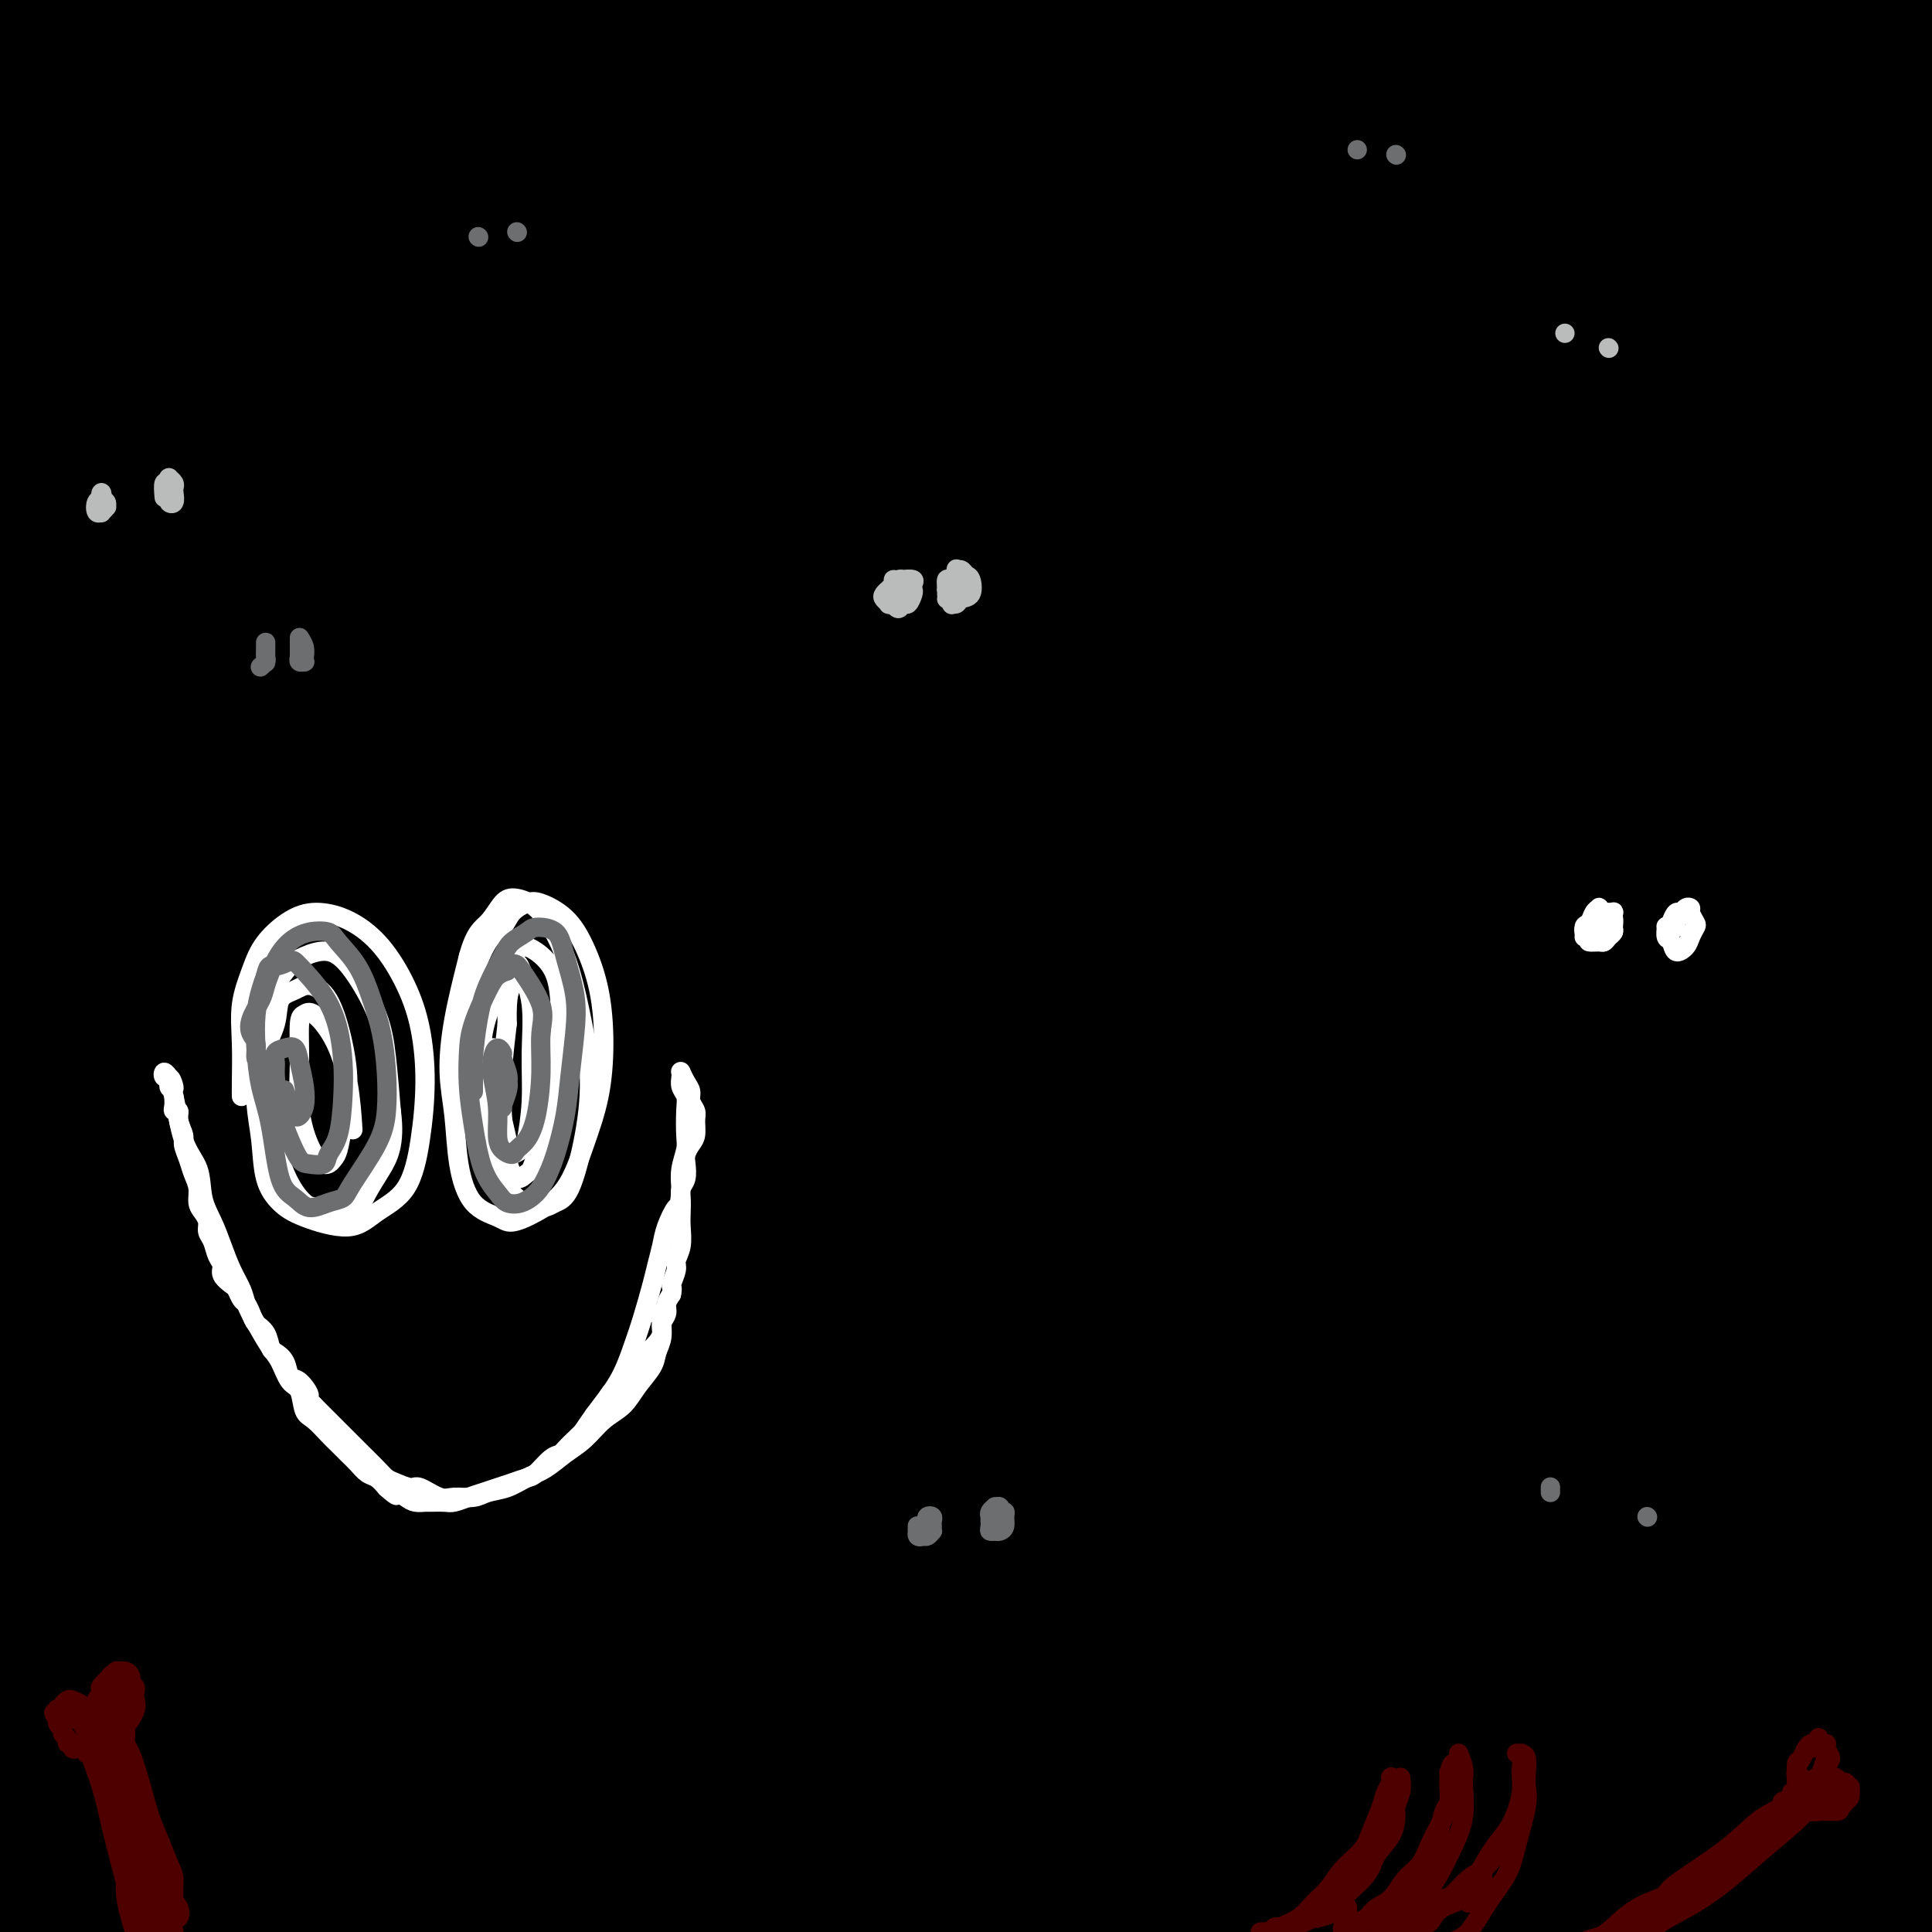
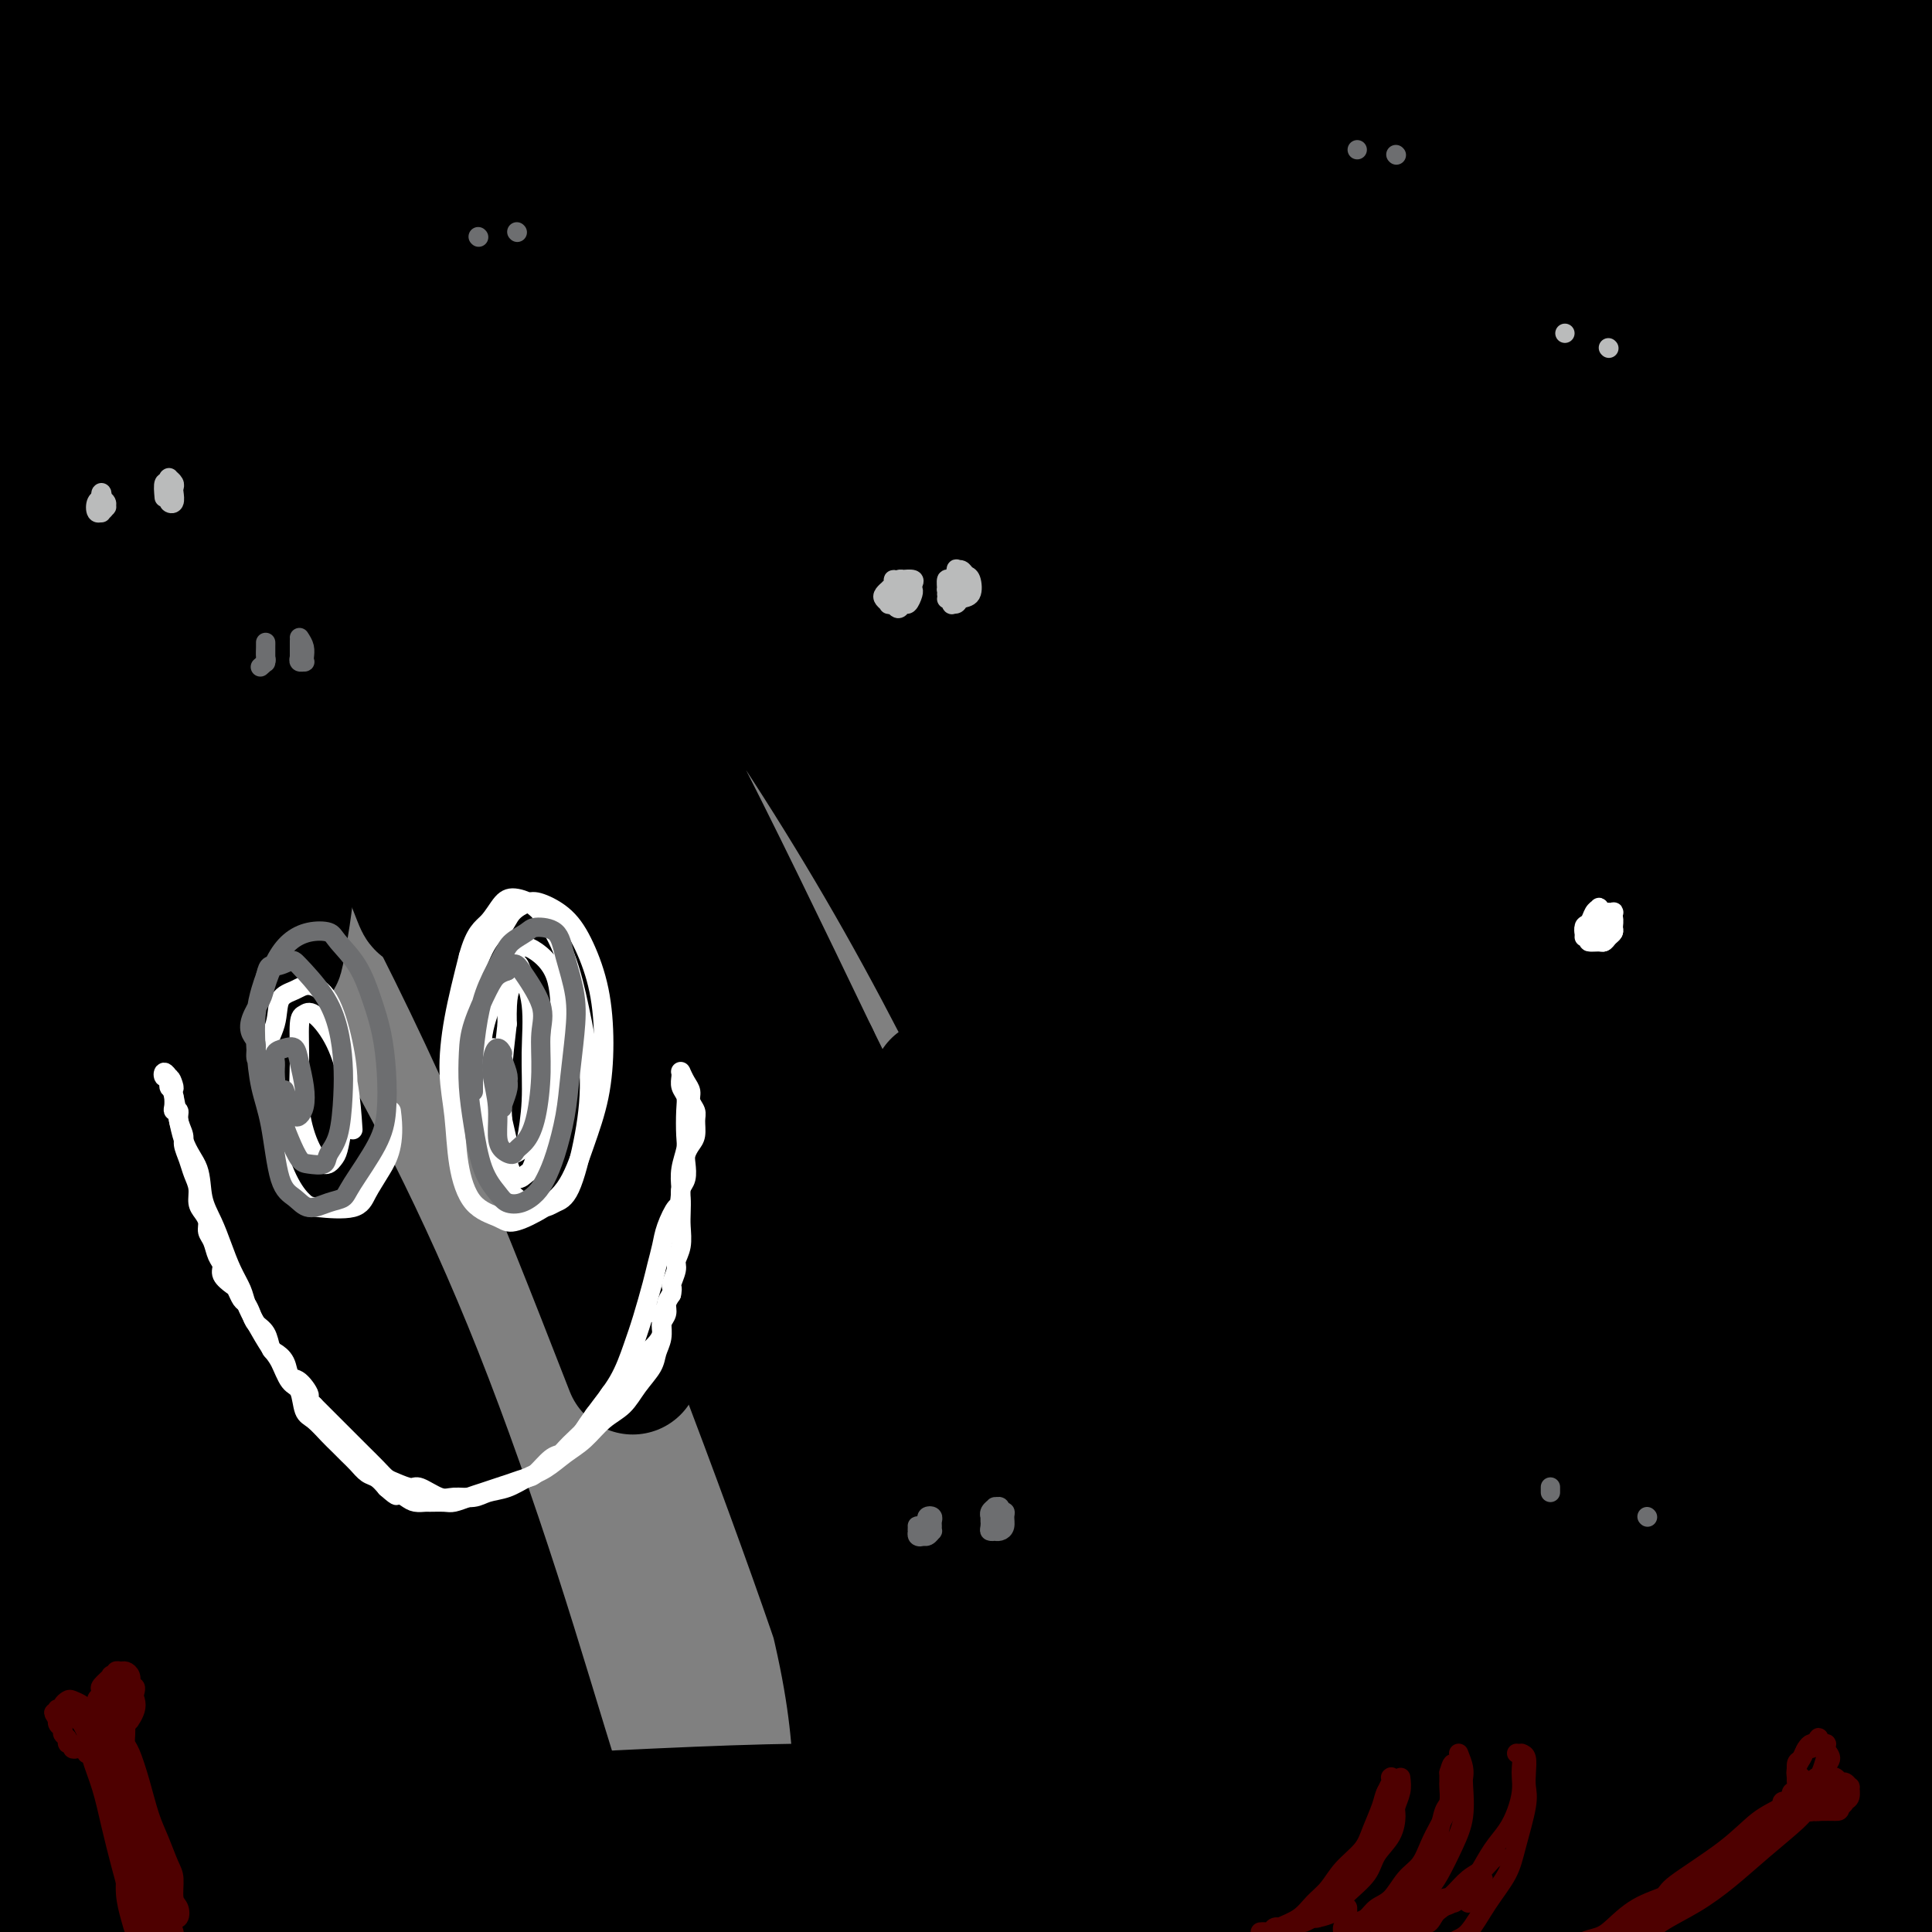
<svg xmlns="http://www.w3.org/2000/svg" viewBox="0 0 400 400" version="1.1">
  <rect x="0" y="0" width="400" height="400" fill="#808080" stroke="none" />
  <g fill="none" stroke="#000000" stroke-width="28" stroke-linecap="round" stroke-linejoin="round">
    <path d="M397,11c-0.429,-0.681 -0.857,-1.362 -1,-2c-0.143,-0.638 0.000,-1.234 0,-1c-0.000,0.234 -0.143,1.299 0,2c0.143,0.701 0.571,1.037 1,3c0.429,1.963 0.857,5.552 1,9c0.143,3.448 0.001,6.756 0,10c-0.001,3.244 0.140,6.423 0,12c-0.140,5.577 -0.563,13.552 -1,20c-0.437,6.448 -0.890,11.368 -1,17c-0.110,5.632 0.124,11.976 0,19c-0.124,7.024 -0.606,14.730 -1,22c-0.394,7.270 -0.701,14.105 -1,22c-0.299,7.895 -0.591,16.851 -1,26c-0.409,9.149 -0.934,18.493 -1,28c-0.066,9.507 0.328,19.178 0,29c-0.328,9.822 -1.378,19.796 -2,29c-0.622,9.204 -0.815,17.637 -1,29c-0.185,11.363 -0.361,25.655 -1,36c-0.639,10.345 -1.739,16.744 -2,23c-0.261,6.256 0.319,12.368 0,18c-0.319,5.632 -1.536,10.782 -2,15c-0.464,4.218 -0.177,7.504 0,10c0.177,2.496 0.242,4.203 0,5c-0.242,0.797 -0.791,0.684 -1,1c-0.209,0.316 -0.078,1.061 0,1c0.078,-0.061 0.104,-0.929 0,-3c-0.104,-2.071 -0.337,-5.345 0,-9c0.337,-3.655 1.245,-7.691 2,-12c0.755,-4.309 1.357,-8.891 2,-15c0.643,-6.109 1.327,-13.745 2,-22c0.673,-8.255 1.337,-17.127 2,-26" />
    <path d="M391,307c1.298,-17.644 1.042,-19.256 1,-30c-0.042,-10.744 0.129,-30.622 0,-45c-0.129,-14.378 -0.559,-23.257 -1,-34c-0.441,-10.743 -0.894,-23.350 -2,-35c-1.106,-11.650 -2.865,-22.344 -4,-33c-1.135,-10.656 -1.645,-21.273 -3,-31c-1.355,-9.727 -3.556,-18.564 -5,-27c-1.444,-8.436 -2.131,-16.471 -3,-23c-0.869,-6.529 -1.921,-11.553 -3,-18c-1.079,-6.447 -2.184,-14.315 -3,-19c-0.816,-4.685 -1.344,-6.185 -2,-8c-0.656,-1.815 -1.442,-3.946 -2,-5c-0.558,-1.054 -0.888,-1.031 -1,-1c-0.112,0.031 -0.005,0.070 0,1c0.005,0.930 -0.092,2.751 0,8c0.092,5.249 0.373,13.925 1,22c0.627,8.075 1.599,15.549 3,25c1.401,9.451 3.230,20.878 5,32c1.770,11.122 3.481,21.939 6,40c2.519,18.061 5.847,43.365 8,63c2.153,19.635 3.133,33.600 4,49c0.867,15.400 1.623,32.237 2,47c0.377,14.763 0.377,27.454 0,39c-0.377,11.546 -1.131,21.947 -2,30c-0.869,8.053 -1.851,13.757 -3,18c-1.149,4.243 -2.463,7.026 -3,8c-0.537,0.974 -0.296,0.139 -1,-2c-0.704,-2.139 -2.354,-5.584 -3,-11c-0.646,-5.416 -0.289,-12.804 0,-21c0.289,-8.196 0.511,-17.199 1,-28c0.489,-10.801 1.244,-23.401 2,-36" />
    <path d="M383,282c0.616,-20.107 0.655,-27.875 1,-40c0.345,-12.125 0.995,-28.609 1,-43c0.005,-14.391 -0.636,-26.690 -1,-44c-0.364,-17.310 -0.450,-39.631 -1,-56c-0.550,-16.369 -1.563,-26.785 -2,-38c-0.437,-11.215 -0.299,-23.229 -1,-34c-0.701,-10.771 -2.240,-20.298 -3,-28c-0.760,-7.702 -0.740,-13.580 -1,-20c-0.260,-6.420 -0.801,-13.382 -1,-17c-0.199,-3.618 -0.057,-3.891 0,-4c0.057,-0.109 0.028,-0.055 0,0" />
    <path d="M377,367c-0.400,-0.676 -0.800,-1.351 -1,-2c-0.200,-0.649 -0.202,-1.270 1,-2c1.202,-0.730 3.606,-1.567 6,-2c2.394,-0.433 4.776,-0.461 7,0c2.224,0.461 4.290,1.409 6,3c1.710,1.591 3.063,3.823 4,6c0.937,2.177 1.456,4.298 1,7c-0.456,2.702 -1.888,5.985 -4,9c-2.112,3.015 -4.903,5.763 -8,8c-3.097,2.237 -6.500,3.963 -10,5c-3.500,1.037 -7.097,1.387 -10,1c-2.903,-0.387 -5.110,-1.510 -7,-3c-1.890,-1.490 -3.461,-3.348 -5,-6c-1.539,-2.652 -3.047,-6.097 -4,-9c-0.953,-2.903 -1.353,-5.262 -1,-8c0.353,-2.738 1.457,-5.854 3,-8c1.543,-2.146 3.525,-3.323 6,-4c2.475,-0.677 5.443,-0.856 8,-1c2.557,-0.144 4.704,-0.253 7,0c2.296,0.253 4.740,0.868 6,2c1.260,1.132 1.337,2.781 1,5c-0.337,2.219 -1.086,5.009 -3,8c-1.914,2.991 -4.993,6.182 -8,9c-3.007,2.818 -5.942,5.264 -10,7c-4.058,1.736 -9.240,2.762 -13,3c-3.760,0.238 -6.099,-0.312 -8,-2c-1.901,-1.688 -3.365,-4.514 -4,-8c-0.635,-3.486 -0.440,-7.631 0,-12c0.440,-4.369 1.126,-8.963 3,-13c1.874,-4.037 4.937,-7.519 8,-11" />
    <path d="M348,349c3.014,-3.079 6.550,-5.276 10,-7c3.450,-1.724 6.814,-2.974 9,-3c2.186,-0.026 3.193,1.173 4,3c0.807,1.827 1.415,4.281 0,9c-1.415,4.719 -4.852,11.703 -8,17c-3.148,5.297 -6.007,8.906 -9,12c-2.993,3.094 -6.121,5.672 -9,7c-2.879,1.328 -5.508,1.404 -8,1c-2.492,-0.404 -4.848,-1.289 -7,-5c-2.152,-3.711 -4.099,-10.249 -5,-16c-0.901,-5.751 -0.755,-10.717 0,-16c0.755,-5.283 2.118,-10.885 4,-16c1.882,-5.115 4.281,-9.743 7,-13c2.719,-3.257 5.757,-5.144 8,-6c2.243,-0.856 3.690,-0.682 5,1c1.310,1.682 2.483,4.871 3,9c0.517,4.129 0.378,9.200 -1,15c-1.378,5.800 -3.996,12.331 -7,19c-3.004,6.669 -6.395,13.477 -12,21c-5.605,7.523 -13.425,15.763 -19,20c-5.575,4.237 -8.906,4.473 -12,4c-3.094,-0.473 -5.951,-1.656 -8,-4c-2.049,-2.344 -3.291,-5.850 -4,-10c-0.709,-4.150 -0.887,-8.944 0,-14c0.887,-5.056 2.838,-10.374 5,-15c2.162,-4.626 4.536,-8.562 8,-12c3.464,-3.438 8.019,-6.380 12,-8c3.981,-1.620 7.387,-1.919 9,-1c1.613,0.919 1.434,3.055 1,6c-0.434,2.945 -1.124,6.699 -3,11c-1.876,4.301 -4.938,9.151 -8,14" />
    <path d="M313,372c-3.454,4.818 -8.089,9.863 -13,14c-4.911,4.137 -10.097,7.366 -16,10c-5.903,2.634 -12.524,4.675 -17,5c-4.476,0.325 -6.808,-1.064 -9,-3c-2.192,-1.936 -4.245,-4.417 -5,-7c-0.755,-2.583 -0.211,-5.266 1,-8c1.211,-2.734 3.091,-5.519 6,-8c2.909,-2.481 6.847,-4.657 12,-6c5.153,-1.343 11.519,-1.853 17,-2c5.481,-0.147 10.075,0.069 14,1c3.925,0.931 7.180,2.575 10,4c2.820,1.425 5.205,2.629 7,5c1.795,2.371 3.000,5.908 3,8c0.000,2.092 -1.203,2.738 -4,4c-2.797,1.262 -7.186,3.139 -13,5c-5.814,1.861 -13.051,3.704 -21,5c-7.949,1.296 -16.610,2.044 -25,3c-8.390,0.956 -16.511,2.121 -24,3c-7.489,0.879 -14.348,1.473 -22,2c-7.652,0.527 -16.097,0.986 -23,1c-6.903,0.014 -12.264,-0.416 -20,-1c-7.736,-0.584 -17.848,-1.320 -25,-2c-7.152,-0.680 -11.344,-1.303 -16,-2c-4.656,-0.697 -9.777,-1.468 -15,-2c-5.223,-0.532 -10.548,-0.826 -15,-1c-4.452,-0.174 -8.031,-0.227 -12,0c-3.969,0.227 -8.329,0.735 -11,1c-2.671,0.265 -3.654,0.288 -4,0c-0.346,-0.288 -0.055,-0.885 0,-1c0.055,-0.115 -0.127,0.253 2,0c2.127,-0.253 6.564,-1.126 11,-2" />
    <path d="M86,398c4.364,-0.628 8.773,-0.700 14,-1c5.227,-0.300 11.273,-0.830 18,-1c6.727,-0.170 14.134,0.018 22,0c7.866,-0.018 16.190,-0.244 24,0c7.810,0.244 15.105,0.956 25,1c9.895,0.044 22.390,-0.581 31,-1c8.610,-0.419 13.335,-0.632 18,-1c4.665,-0.368 9.271,-0.890 13,-1c3.729,-0.110 6.582,0.191 8,0c1.418,-0.191 1.401,-0.875 2,-1c0.599,-0.125 1.814,0.309 2,0c0.186,-0.309 -0.659,-1.362 -4,-2c-3.341,-0.638 -9.179,-0.861 -15,-1c-5.821,-0.139 -11.624,-0.193 -22,0c-10.376,0.193 -25.325,0.632 -37,1c-11.675,0.368 -20.078,0.663 -30,1c-9.922,0.337 -21.364,0.716 -32,1c-10.636,0.284 -20.466,0.472 -30,1c-9.534,0.528 -18.772,1.395 -30,2c-11.228,0.605 -24.445,0.947 -34,1c-9.555,0.053 -15.449,-0.182 -21,0c-5.551,0.182 -10.760,0.781 -15,1c-4.240,0.219 -7.513,0.059 -10,0c-2.487,-0.059 -4.189,-0.018 -5,0c-0.811,0.018 -0.731,0.012 -1,0c-0.269,-0.012 -0.887,-0.031 -1,0c-0.113,0.031 0.279,0.113 1,0c0.721,-0.113 1.771,-0.422 3,-1c1.229,-0.578 2.639,-1.425 4,-2c1.361,-0.575 2.675,-0.879 4,-1c1.325,-0.121 2.663,-0.061 4,0" />
    <path d="M-8,394c3.389,-1.007 4.861,-1.525 7,-2c2.139,-0.475 4.944,-0.909 8,-1c3.056,-0.091 6.363,0.159 10,0c3.637,-0.159 7.603,-0.729 12,-1c4.397,-0.271 9.226,-0.243 14,0c4.774,0.243 9.493,0.701 17,1c7.507,0.299 17.802,0.438 26,0c8.198,-0.438 14.298,-1.452 21,-2c6.702,-0.548 14.004,-0.631 21,-1c6.996,-0.369 13.686,-1.026 21,-2c7.314,-0.974 15.254,-2.265 22,-3c6.746,-0.735 12.300,-0.914 20,-1c7.700,-0.086 17.546,-0.078 25,0c7.454,0.078 12.516,0.225 18,0c5.484,-0.225 11.389,-0.824 17,-1c5.611,-0.176 10.928,0.069 16,0c5.072,-0.069 9.900,-0.452 14,-1c4.100,-0.548 7.471,-1.260 11,-2c3.529,-0.740 7.214,-1.508 10,-2c2.786,-0.492 4.673,-0.707 6,-1c1.327,-0.293 2.094,-0.664 3,-1c0.906,-0.336 1.953,-0.637 2,-1c0.047,-0.363 -0.904,-0.787 -4,-1c-3.096,-0.213 -8.335,-0.215 -14,0c-5.665,0.215 -11.755,0.645 -19,1c-7.245,0.355 -15.646,0.633 -24,1c-8.354,0.367 -16.661,0.822 -26,1c-9.339,0.178 -19.709,0.079 -30,0c-10.291,-0.079 -20.501,-0.137 -30,0c-9.499,0.137 -18.285,0.468 -30,1c-11.715,0.532 -26.357,1.266 -41,2" />
    <path d="M95,378c-38.562,1.235 -26.969,2.322 -28,3c-1.031,0.678 -14.688,0.946 -24,2c-9.312,1.054 -14.278,2.894 -19,4c-4.722,1.106 -9.198,1.477 -13,2c-3.802,0.523 -6.929,1.198 -9,2c-2.071,0.802 -3.085,1.732 -4,2c-0.915,0.268 -1.732,-0.127 -2,0c-0.268,0.127 0.014,0.777 0,1c-0.014,0.223 -0.322,0.018 0,0c0.322,-0.018 1.276,0.152 2,0c0.724,-0.152 1.220,-0.625 2,-1c0.780,-0.375 1.844,-0.651 3,-1c1.156,-0.349 2.404,-0.771 3,-1c0.596,-0.229 0.542,-0.263 1,0c0.458,0.263 1.429,0.825 2,1c0.571,0.175 0.741,-0.037 1,0c0.259,0.037 0.605,0.322 1,0c0.395,-0.322 0.838,-1.252 2,-3c1.162,-1.748 3.042,-4.316 5,-8c1.958,-3.684 3.994,-8.486 6,-14c2.006,-5.514 3.981,-11.741 6,-19c2.019,-7.259 4.082,-15.549 6,-24c1.918,-8.451 3.689,-17.062 5,-25c1.311,-7.938 2.160,-15.203 3,-25c0.840,-9.797 1.670,-22.127 2,-31c0.330,-8.873 0.161,-14.289 0,-20c-0.161,-5.711 -0.314,-11.715 -1,-17c-0.686,-5.285 -1.906,-9.850 -3,-13c-1.094,-3.150 -2.064,-4.887 -3,-6c-0.936,-1.113 -1.839,-1.604 -3,0c-1.161,1.604 -2.581,5.302 -4,9" />
    <path d="M32,196c-1.458,4.528 -1.604,11.347 -2,19c-0.396,7.653 -1.043,16.138 -2,26c-0.957,9.862 -2.223,21.100 -3,33c-0.777,11.900 -1.063,24.461 -2,37c-0.937,12.539 -2.524,25.057 -4,37c-1.476,11.943 -2.841,23.311 -4,33c-1.159,9.689 -2.111,17.698 -3,23c-0.889,5.302 -1.715,7.898 -2,8c-0.285,0.102 -0.029,-2.291 0,-7c0.029,-4.709 -0.170,-11.735 0,-20c0.170,-8.265 0.710,-17.771 1,-29c0.290,-11.229 0.332,-24.182 0,-37c-0.332,-12.818 -1.036,-25.500 -2,-38c-0.964,-12.500 -2.186,-24.819 -3,-36c-0.814,-11.181 -1.219,-21.225 -2,-29c-0.781,-7.775 -1.939,-13.282 -2,-17c-0.061,-3.718 0.975,-5.649 2,-6c1.025,-0.351 2.038,0.876 4,5c1.962,4.124 4.874,11.144 7,19c2.126,7.856 3.467,16.549 4,27c0.533,10.451 0.259,22.660 0,34c-0.259,11.340 -0.502,21.811 -2,35c-1.498,13.189 -4.249,29.097 -6,39c-1.751,9.903 -2.500,13.803 -3,17c-0.500,3.197 -0.752,5.692 -1,7c-0.248,1.308 -0.494,1.431 -1,0c-0.506,-1.431 -1.274,-4.414 -2,-9c-0.726,-4.586 -1.411,-10.776 -2,-18c-0.589,-7.224 -1.082,-15.483 -1,-25c0.082,-9.517 0.738,-20.290 1,-32c0.262,-11.710 0.131,-24.355 0,-37" />
    <path d="M2,255c0.005,-23.635 0.019,-35.724 0,-47c-0.019,-11.276 -0.070,-21.741 0,-31c0.070,-9.259 0.261,-17.314 1,-25c0.739,-7.686 2.026,-15.005 3,-22c0.974,-6.995 1.637,-13.666 3,-20c1.363,-6.334 3.428,-12.332 5,-17c1.572,-4.668 2.652,-8.007 4,-11c1.348,-2.993 2.963,-5.640 4,-7c1.037,-1.360 1.496,-1.435 2,-2c0.504,-0.565 1.052,-1.622 2,0c0.948,1.622 2.297,5.922 3,11c0.703,5.078 0.759,10.932 0,18c-0.759,7.068 -2.334,15.350 -4,25c-1.666,9.650 -3.425,20.670 -5,31c-1.575,10.330 -2.968,19.971 -5,31c-2.032,11.029 -4.703,23.444 -6,31c-1.297,7.556 -1.220,10.251 -1,12c0.220,1.749 0.582,2.553 1,2c0.418,-0.553 0.891,-2.464 2,-7c1.109,-4.536 2.852,-11.699 4,-20c1.148,-8.301 1.699,-17.740 2,-28c0.301,-10.260 0.352,-21.342 0,-33c-0.352,-11.658 -1.108,-23.892 -2,-36c-0.892,-12.108 -1.921,-24.088 -3,-34c-1.079,-9.912 -2.209,-17.755 -3,-27c-0.791,-9.245 -1.245,-19.893 -1,-26c0.245,-6.107 1.187,-7.672 2,-9c0.813,-1.328 1.496,-2.418 3,-2c1.504,0.418 3.828,2.343 6,6c2.172,3.657 4.192,9.045 6,16c1.808,6.955 3.404,15.478 5,24" />
    <path d="M30,58c1.052,8.217 1.183,16.759 1,29c-0.183,12.241 -0.678,28.180 -1,39c-0.322,10.820 -0.471,16.520 -1,22c-0.529,5.480 -1.438,10.741 -2,14c-0.562,3.259 -0.777,4.518 -1,5c-0.223,0.482 -0.452,0.188 -1,-3c-0.548,-3.188 -1.414,-9.271 -2,-16c-0.586,-6.729 -0.893,-14.106 -2,-27c-1.107,-12.894 -3.013,-31.306 -5,-45c-1.987,-13.694 -4.056,-22.668 -6,-31c-1.944,-8.332 -3.765,-16.020 -5,-22c-1.235,-5.980 -1.884,-10.252 -2,-13c-0.116,-2.748 0.300,-3.974 2,-4c1.700,-0.026 4.682,1.147 8,4c3.318,2.853 6.972,7.386 11,14c4.028,6.614 8.432,15.308 13,25c4.568,9.692 9.301,20.381 13,37c3.699,16.619 6.364,39.169 8,55c1.636,15.831 2.244,24.944 2,33c-0.244,8.056 -1.338,15.056 -2,19c-0.662,3.944 -0.890,4.832 -1,5c-0.110,0.168 -0.101,-0.383 -1,-4c-0.899,-3.617 -2.706,-10.300 -4,-18c-1.294,-7.700 -2.076,-16.419 -3,-27c-0.924,-10.581 -1.989,-23.025 -3,-35c-1.011,-11.975 -1.967,-23.481 -4,-39c-2.033,-15.519 -5.141,-35.051 -7,-48c-1.859,-12.949 -2.467,-19.316 -3,-25c-0.533,-5.684 -0.990,-10.684 0,-14c0.990,-3.316 3.426,-4.947 6,-5c2.574,-0.053 5.287,1.474 8,3" />
    <path d="M46,-14c3.063,2.035 6.719,5.623 12,14c5.281,8.377 12.186,21.542 17,33c4.814,11.458 7.536,21.210 10,32c2.464,10.790 4.671,22.618 6,33c1.329,10.382 1.781,19.318 2,27c0.219,7.682 0.204,14.109 0,18c-0.204,3.891 -0.597,5.247 -1,6c-0.403,0.753 -0.817,0.903 -2,-1c-1.183,-1.903 -3.133,-5.858 -5,-12c-1.867,-6.142 -3.649,-14.472 -5,-23c-1.351,-8.528 -2.272,-17.253 -5,-31c-2.728,-13.747 -7.263,-32.515 -11,-45c-3.737,-12.485 -6.674,-18.688 -9,-24c-2.326,-5.312 -4.040,-9.734 -5,-12c-0.960,-2.266 -1.166,-2.378 -1,-2c0.166,0.378 0.703,1.246 3,5c2.297,3.754 6.354,10.396 10,19c3.646,8.604 6.883,19.172 10,30c3.117,10.828 6.116,21.916 9,39c2.884,17.084 5.655,40.166 7,55c1.345,14.834 1.266,21.422 1,27c-0.266,5.578 -0.717,10.145 -1,12c-0.283,1.855 -0.397,0.996 -2,-3c-1.603,-3.996 -4.693,-11.130 -7,-19c-2.307,-7.870 -3.830,-16.475 -7,-31c-3.170,-14.525 -7.989,-34.971 -12,-50c-4.011,-15.029 -7.216,-24.640 -10,-34c-2.784,-9.360 -5.148,-18.468 -7,-25c-1.852,-6.532 -3.191,-10.490 -4,-13c-0.809,-2.510 -1.088,-3.574 0,-3c1.088,0.574 3.544,2.787 6,5" />
    <path d="M45,13c3.005,3.620 7.519,10.171 12,18c4.481,7.829 8.931,16.936 13,26c4.069,9.064 7.756,18.084 12,29c4.244,10.916 9.043,23.727 12,31c2.957,7.273 4.071,9.007 5,10c0.929,0.993 1.672,1.244 2,-2c0.328,-3.244 0.242,-9.982 -1,-18c-1.242,-8.018 -3.639,-17.315 -6,-27c-2.361,-9.685 -4.687,-19.757 -7,-29c-2.313,-9.243 -4.613,-17.655 -6,-24c-1.387,-6.345 -1.861,-10.622 -2,-13c-0.139,-2.378 0.059,-2.858 1,-2c0.941,0.858 2.627,3.054 7,10c4.373,6.946 11.434,18.641 16,28c4.566,9.359 6.636,16.382 9,24c2.364,7.618 5.022,15.832 7,21c1.978,5.168 3.276,7.289 4,9c0.724,1.711 0.873,3.010 0,-2c-0.873,-5.010 -2.769,-16.331 -5,-26c-2.231,-9.669 -4.796,-17.687 -7,-26c-2.204,-8.313 -4.048,-16.921 -6,-24c-1.952,-7.079 -4.014,-12.631 -5,-16c-0.986,-3.369 -0.896,-4.557 0,-5c0.896,-0.443 2.600,-0.142 6,3c3.400,3.142 8.498,9.123 13,16c4.502,6.877 8.410,14.649 13,23c4.590,8.351 9.863,17.282 14,25c4.137,7.718 7.140,14.223 10,19c2.860,4.777 5.578,7.824 7,8c1.422,0.176 1.549,-2.521 1,-8c-0.549,-5.479 -1.775,-13.739 -3,-22" />
    <path d="M161,69c-1.602,-8.529 -4.607,-14.850 -8,-21c-3.393,-6.150 -7.174,-12.128 -11,-17c-3.826,-4.872 -7.697,-8.639 -11,-11c-3.303,-2.361 -6.037,-3.315 -9,-4c-2.963,-0.685 -6.156,-1.101 -11,-1c-4.844,0.101 -11.340,0.717 -16,1c-4.660,0.283 -7.484,0.232 -11,0c-3.516,-0.232 -7.725,-0.645 -11,-1c-3.275,-0.355 -5.618,-0.653 -7,-1c-1.382,-0.347 -1.805,-0.745 -2,-1c-0.195,-0.255 -0.163,-0.367 4,-1c4.163,-0.633 12.455,-1.787 20,-2c7.545,-0.213 14.342,0.514 22,1c7.658,0.486 16.177,0.732 25,1c8.823,0.268 17.950,0.559 27,1c9.050,0.441 18.021,1.031 27,1c8.979,-0.031 17.964,-0.683 27,-1c9.036,-0.317 18.123,-0.299 27,0c8.877,0.299 17.543,0.879 26,1c8.457,0.121 16.704,-0.216 24,0c7.296,0.216 13.641,0.986 22,1c8.359,0.014 18.734,-0.729 26,-1c7.266,-0.271 11.424,-0.070 16,0c4.576,0.070 9.569,0.008 13,0c3.431,-0.008 5.301,0.038 7,0c1.699,-0.038 3.229,-0.160 4,0c0.771,0.160 0.784,0.604 0,1c-0.784,0.396 -2.365,0.745 -5,1c-2.635,0.255 -6.325,0.415 -13,1c-6.675,0.585 -16.336,1.596 -25,2c-8.664,0.404 -16.332,0.202 -24,0" />
    <path d="M314,19c-15.115,0.773 -19.401,0.207 -27,0c-7.599,-0.207 -18.511,-0.055 -29,0c-10.489,0.055 -20.554,0.011 -30,0c-9.446,-0.011 -18.274,0.009 -30,0c-11.726,-0.009 -26.349,-0.047 -37,0c-10.651,0.047 -17.330,0.181 -24,1c-6.670,0.819 -13.332,2.324 -19,3c-5.668,0.676 -10.341,0.522 -14,1c-3.659,0.478 -6.302,1.589 -8,2c-1.698,0.411 -2.451,0.122 -3,0c-0.549,-0.122 -0.893,-0.076 0,0c0.893,0.076 3.024,0.181 6,0c2.976,-0.181 6.797,-0.648 13,-2c6.203,-1.352 14.790,-3.589 22,-5c7.210,-1.411 13.045,-1.994 20,-3c6.955,-1.006 15.029,-2.433 23,-3c7.971,-0.567 15.838,-0.275 24,0c8.162,0.275 16.621,0.532 25,1c8.379,0.468 16.680,1.147 25,2c8.320,0.853 16.660,1.880 25,3c8.340,1.120 16.679,2.334 24,3c7.321,0.666 13.622,0.783 22,2c8.378,1.217 18.831,3.533 26,5c7.169,1.467 11.053,2.084 15,3c3.947,0.916 7.956,2.133 11,3c3.044,0.867 5.121,1.386 6,2c0.879,0.614 0.559,1.322 1,2c0.441,0.678 1.644,1.326 -1,2c-2.644,0.674 -9.135,1.374 -15,1c-5.865,-0.374 -11.104,-1.821 -18,-3c-6.896,-1.179 -15.448,-2.089 -24,-3" />
    <path d="M323,36c-13.822,-1.408 -19.875,-2.428 -29,-3c-9.125,-0.572 -21.320,-0.697 -33,-1c-11.680,-0.303 -22.844,-0.784 -34,-1c-11.156,-0.216 -22.306,-0.166 -33,0c-10.694,0.166 -20.934,0.448 -30,1c-9.066,0.552 -16.957,1.373 -25,2c-8.043,0.627 -16.237,1.059 -21,1c-4.763,-0.059 -6.094,-0.611 -7,-1c-0.906,-0.389 -1.387,-0.616 0,-1c1.387,-0.384 4.640,-0.926 9,-2c4.360,-1.074 9.825,-2.678 16,-4c6.175,-1.322 13.059,-2.360 21,-4c7.941,-1.640 16.938,-3.883 26,-6c9.062,-2.117 18.188,-4.109 28,-6c9.812,-1.891 20.311,-3.680 30,-5c9.689,-1.320 18.567,-2.171 31,-3c12.433,-0.829 28.422,-1.636 40,-2c11.578,-0.364 18.747,-0.284 26,0c7.253,0.284 14.590,0.773 21,1c6.410,0.227 11.893,0.191 16,0c4.107,-0.191 6.838,-0.537 9,-1c2.162,-0.463 3.754,-1.042 4,-2c0.246,-0.958 -0.854,-2.293 -4,-4c-3.146,-1.707 -8.339,-3.784 -14,-5c-5.661,-1.216 -11.792,-1.571 -19,-2c-7.208,-0.429 -15.493,-0.933 -24,-1c-8.507,-0.067 -17.235,0.302 -27,1c-9.765,0.698 -20.566,1.723 -31,3c-10.434,1.277 -20.502,2.805 -31,4c-10.498,1.195 -21.428,2.056 -32,3c-10.572,0.944 -20.786,1.972 -31,3" />
    <path d="M175,1c-31.107,2.570 -32.875,1.996 -39,2c-6.125,0.004 -16.606,0.585 -25,1c-8.394,0.415 -14.699,0.662 -21,1c-6.301,0.338 -12.598,0.767 -18,1c-5.402,0.233 -9.909,0.270 -14,0c-4.091,-0.270 -7.766,-0.846 -11,-1c-3.234,-0.154 -6.029,0.115 -8,0c-1.971,-0.115 -3.119,-0.613 -4,-1c-0.881,-0.387 -1.494,-0.662 -2,-1c-0.506,-0.338 -0.905,-0.740 0,-1c0.905,-0.260 3.113,-0.378 6,0c2.887,0.378 6.452,1.252 10,2c3.548,0.748 7.078,1.371 11,2c3.922,0.629 8.236,1.265 14,3c5.764,1.735 12.977,4.569 19,7c6.023,2.431 10.854,4.459 16,7c5.146,2.541 10.607,5.594 17,10c6.393,4.406 13.720,10.165 21,17c7.280,6.835 14.514,14.746 22,24c7.486,9.254 15.222,19.850 23,31c7.778,11.150 15.596,22.854 23,36c7.404,13.146 14.394,27.735 21,41c6.606,13.265 12.827,25.207 21,43c8.173,17.793 18.298,41.436 25,59c6.702,17.564 9.980,29.049 14,41c4.020,11.951 8.780,24.366 12,35c3.220,10.634 4.899,19.485 6,26c1.101,6.515 1.625,10.695 2,13c0.375,2.305 0.601,2.736 -1,1c-1.601,-1.736 -5.029,-5.639 -9,-13c-3.971,-7.361 -8.486,-18.181 -13,-29" />
-     <path d="M293,358c-4.983,-11.058 -10.940,-24.204 -17,-37c-6.060,-12.796 -12.222,-25.241 -22,-44c-9.778,-18.759 -23.172,-43.830 -34,-63c-10.828,-19.170 -19.091,-32.439 -28,-46c-8.909,-13.561 -18.465,-27.413 -27,-39c-8.535,-11.587 -16.049,-20.907 -22,-28c-5.951,-7.093 -10.340,-11.958 -13,-14c-2.660,-2.042 -3.592,-1.263 -2,2c1.592,3.263 5.708,9.008 11,17c5.292,7.992 11.762,18.231 19,30c7.238,11.769 15.246,25.067 24,40c8.754,14.933 18.254,31.501 27,49c8.746,17.499 16.738,35.929 24,53c7.262,17.071 13.792,32.782 19,47c5.208,14.218 9.092,26.944 11,35c1.908,8.056 1.840,11.442 2,14c0.160,2.558 0.548,4.287 -3,-4c-3.548,-8.287 -11.032,-26.592 -18,-43c-6.968,-16.408 -13.419,-30.920 -21,-48c-7.581,-17.080 -16.293,-36.728 -26,-56c-9.707,-19.272 -20.411,-38.168 -31,-57c-10.589,-18.832 -21.064,-37.600 -31,-54c-9.936,-16.400 -19.331,-30.432 -26,-40c-6.669,-9.568 -10.610,-14.671 -13,-18c-2.390,-3.329 -3.228,-4.883 2,-1c5.228,3.883 16.521,13.204 27,24c10.479,10.796 20.145,23.067 31,37c10.855,13.933 22.899,29.528 35,47c12.101,17.472 24.258,36.819 35,56c10.742,19.181 20.069,38.194 28,55c7.931,16.806 14.465,31.403 21,46" />
    <path d="M275,318c9.455,21.374 8.592,24.307 9,28c0.408,3.693 2.086,8.144 2,8c-0.086,-0.144 -1.938,-4.885 -5,-13c-3.062,-8.115 -7.336,-19.604 -15,-38c-7.664,-18.396 -18.718,-43.701 -29,-65c-10.282,-21.299 -19.792,-38.594 -30,-56c-10.208,-17.406 -21.113,-34.922 -32,-51c-10.887,-16.078 -21.757,-30.716 -31,-43c-9.243,-12.284 -16.860,-22.214 -23,-29c-6.140,-6.786 -10.804,-10.428 -12,-11c-1.196,-0.572 1.077,1.926 6,8c4.923,6.074 12.495,15.725 21,27c8.505,11.275 17.944,24.176 28,39c10.056,14.824 20.728,31.573 31,50c10.272,18.427 20.143,38.532 29,59c8.857,20.468 16.700,41.298 23,60c6.300,18.702 11.058,35.276 14,48c2.942,12.724 4.066,21.599 5,28c0.934,6.401 1.676,10.329 0,6c-1.676,-4.329 -5.769,-16.917 -10,-30c-4.231,-13.083 -8.598,-26.663 -15,-43c-6.402,-16.337 -14.838,-35.432 -24,-55c-9.162,-19.568 -19.050,-39.610 -30,-59c-10.950,-19.390 -22.961,-38.128 -35,-55c-12.039,-16.872 -24.106,-31.878 -35,-44c-10.894,-12.122 -20.615,-21.359 -27,-27c-6.385,-5.641 -9.435,-7.686 -11,-8c-1.565,-0.314 -1.646,1.101 4,11c5.646,9.899 17.020,28.280 27,45c9.980,16.720 18.566,31.777 28,50c9.434,18.223 19.717,39.611 30,61" />
    <path d="M168,219c18.555,37.250 20.443,46.875 25,62c4.557,15.125 11.782,35.750 17,53c5.218,17.250 8.430,31.125 10,38c1.570,6.875 1.500,6.749 0,4c-1.500,-2.749 -4.430,-8.121 -8,-17c-3.570,-8.879 -7.781,-21.264 -13,-36c-5.219,-14.736 -11.446,-31.821 -19,-50c-7.554,-18.179 -16.435,-37.451 -26,-56c-9.565,-18.549 -19.814,-36.375 -30,-53c-10.186,-16.625 -20.308,-32.048 -29,-44c-8.692,-11.952 -15.955,-20.432 -21,-26c-5.045,-5.568 -7.871,-8.224 -7,-7c0.871,1.224 5.441,6.329 12,15c6.559,8.671 15.107,20.907 24,35c8.893,14.093 18.131,30.044 28,48c9.869,17.956 20.369,37.918 30,58c9.631,20.082 18.394,40.283 26,59c7.606,18.717 14.054,35.951 19,49c4.946,13.049 8.389,21.912 11,28c2.611,6.088 4.388,9.400 3,5c-1.388,-4.400 -5.942,-16.511 -11,-30c-5.058,-13.489 -10.622,-28.355 -18,-45c-7.378,-16.645 -16.572,-35.068 -27,-54c-10.428,-18.932 -22.092,-38.372 -34,-56c-11.908,-17.628 -24.061,-33.444 -35,-46c-10.939,-12.556 -20.665,-21.851 -28,-28c-7.335,-6.149 -12.280,-9.150 -13,-7c-0.720,2.150 2.787,9.453 8,19c5.213,9.547 12.134,21.340 20,36c7.866,14.660 16.676,32.189 25,51c8.324,18.811 16.162,38.906 24,59" />
-     <path d="M131,283c7.426,19.513 13.991,38.794 19,55c5.009,16.206 8.463,29.335 11,38c2.537,8.665 4.157,12.864 4,13c-0.157,0.136 -2.092,-3.792 -5,-10c-2.908,-6.208 -6.788,-14.696 -15,-33c-8.212,-18.304 -20.755,-46.424 -32,-69c-11.245,-22.576 -21.193,-39.608 -32,-57c-10.807,-17.392 -22.475,-35.143 -33,-50c-10.525,-14.857 -19.908,-26.821 -27,-36c-7.092,-9.179 -11.895,-15.572 -14,-19c-2.105,-3.428 -1.514,-3.890 2,0c3.514,3.890 9.950,12.130 17,21c7.050,8.870 14.714,18.368 26,38c11.286,19.632 26.196,49.398 37,73c10.804,23.602 17.503,41.039 24,59c6.497,17.961 12.792,36.445 17,51c4.208,14.555 6.329,25.180 8,32c1.671,6.820 2.891,9.834 3,11c0.109,1.166 -0.895,0.484 -5,-10c-4.105,-10.484 -11.312,-30.769 -18,-49c-6.688,-18.231 -12.857,-34.409 -21,-52c-8.143,-17.591 -18.258,-36.597 -28,-53c-9.742,-16.403 -19.109,-30.203 -27,-40c-7.891,-9.797 -14.307,-15.591 -18,-19c-3.693,-3.409 -4.663,-4.434 -4,-1c0.663,3.434 2.961,11.325 7,22c4.039,10.675 9.820,24.134 15,38c5.180,13.866 9.760,28.139 16,49c6.240,20.861 14.142,48.309 19,67c4.858,18.691 6.674,28.626 8,36c1.326,7.374 2.163,12.187 3,17" />
    <path d="M88,405c4.503,19.004 0.762,6.514 -2,-2c-2.762,-8.514 -4.543,-13.054 -8,-22c-3.457,-8.946 -8.591,-22.299 -14,-36c-5.409,-13.701 -11.095,-27.749 -17,-40c-5.905,-12.251 -12.029,-22.704 -17,-31c-4.971,-8.296 -8.790,-14.436 -11,-16c-2.210,-1.564 -2.812,1.448 -2,7c0.812,5.552 3.037,13.643 6,24c2.963,10.357 6.663,22.980 10,36c3.337,13.020 6.309,26.439 9,39c2.691,12.561 5.100,24.266 7,33c1.900,8.734 3.292,14.498 4,16c0.708,1.502 0.731,-1.259 0,-7c-0.731,-5.741 -2.215,-14.463 -5,-25c-2.785,-10.537 -6.871,-22.890 -11,-34c-4.129,-11.110 -8.302,-20.977 -12,-28c-3.698,-7.023 -6.921,-11.203 -9,-13c-2.079,-1.797 -3.016,-1.213 -3,2c0.016,3.213 0.983,9.054 3,16c2.017,6.946 5.084,14.999 8,23c2.916,8.001 5.680,15.952 9,23c3.320,7.048 7.197,13.193 11,16c3.803,2.807 7.531,2.275 10,-1c2.469,-3.275 3.680,-9.292 4,-17c0.320,-7.708 -0.250,-17.108 -1,-27c-0.750,-9.892 -1.679,-20.278 -3,-29c-1.321,-8.722 -3.034,-15.782 -4,-20c-0.966,-4.218 -1.187,-5.595 -1,-6c0.187,-0.405 0.781,0.160 3,3c2.219,2.840 6.063,7.954 10,16c3.937,8.046 7.969,19.023 12,30" />
    <path d="M74,335c3.094,9.296 4.830,17.534 7,25c2.170,7.466 4.774,14.158 6,18c1.226,3.842 1.073,4.833 1,4c-0.073,-0.833 -0.066,-3.489 -1,-9c-0.934,-5.511 -2.807,-13.877 -7,-27c-4.193,-13.123 -10.704,-31.005 -16,-45c-5.296,-13.995 -9.378,-24.105 -13,-34c-3.622,-9.895 -6.786,-19.576 -9,-26c-2.214,-6.424 -3.478,-9.589 -4,-11c-0.522,-1.411 -0.301,-1.066 2,3c2.301,4.066 6.681,11.853 11,21c4.319,9.147 8.578,19.653 13,31c4.422,11.347 9.006,23.535 13,35c3.994,11.465 7.396,22.206 12,35c4.604,12.794 10.409,27.642 14,36c3.591,8.358 4.968,10.225 6,11c1.032,0.775 1.718,0.459 2,-3c0.282,-3.459 0.158,-10.060 -1,-19c-1.158,-8.940 -3.350,-20.219 -7,-33c-3.650,-12.781 -8.757,-27.065 -14,-41c-5.243,-13.935 -10.623,-27.521 -16,-40c-5.377,-12.479 -10.750,-23.853 -15,-33c-4.250,-9.147 -7.376,-16.069 -10,-21c-2.624,-4.931 -4.745,-7.871 -4,-7c0.745,0.871 4.357,5.552 9,13c4.643,7.448 10.319,17.664 16,29c5.681,11.336 11.368,23.792 17,38c5.632,14.208 11.211,30.169 16,45c4.789,14.831 8.789,28.531 13,42c4.211,13.469 8.632,26.705 11,33c2.368,6.295 2.684,5.647 3,5" />
-     <path d="M129,410c6.712,18.440 1.991,2.041 -1,-10c-2.991,-12.041 -4.251,-19.722 -7,-31c-2.749,-11.278 -6.986,-26.152 -12,-42c-5.014,-15.848 -10.805,-32.672 -17,-49c-6.195,-16.328 -12.795,-32.162 -19,-46c-6.205,-13.838 -12.016,-25.680 -16,-34c-3.984,-8.320 -6.140,-13.116 -7,-16c-0.860,-2.884 -0.424,-3.855 4,1c4.424,4.855 12.835,15.536 20,27c7.165,11.464 13.082,23.710 20,38c6.918,14.290 14.836,30.622 22,47c7.164,16.378 13.573,32.800 19,47c5.427,14.200 9.873,26.177 14,35c4.127,8.823 7.936,14.490 10,17c2.064,2.510 2.384,1.862 3,0c0.616,-1.862 1.527,-4.938 0,-17c-1.527,-12.062 -5.492,-33.111 -10,-51c-4.508,-17.889 -9.558,-32.617 -16,-49c-6.442,-16.383 -14.275,-34.420 -22,-51c-7.725,-16.580 -15.343,-31.702 -22,-43c-6.657,-11.298 -12.353,-18.773 -16,-24c-3.647,-5.227 -5.246,-8.205 -4,-6c1.246,2.205 5.335,9.595 11,19c5.665,9.405 12.905,20.827 20,34c7.095,13.173 14.043,28.099 21,44c6.957,15.901 13.922,32.778 20,49c6.078,16.222 11.270,31.789 16,45c4.730,13.211 9.000,24.067 12,31c3.000,6.933 4.731,9.944 6,12c1.269,2.056 2.077,3.159 2,-1c-0.077,-4.159 -1.038,-13.579 -2,-23" />
    <path d="M178,363c-0.604,-9.201 -2.113,-20.204 -7,-38c-4.887,-17.796 -13.153,-42.384 -20,-61c-6.847,-18.616 -12.274,-31.261 -18,-43c-5.726,-11.739 -11.750,-22.574 -16,-30c-4.250,-7.426 -6.726,-11.445 -8,-14c-1.274,-2.555 -1.345,-3.648 0,-1c1.345,2.648 4.107,9.036 8,18c3.893,8.964 8.919,20.504 14,32c5.081,11.496 10.219,22.947 17,40c6.781,17.053 15.204,39.706 21,56c5.796,16.294 8.964,26.227 12,35c3.036,8.773 5.940,16.385 8,21c2.060,4.615 3.277,6.232 4,6c0.723,-0.232 0.954,-2.314 1,-7c0.046,-4.686 -0.091,-11.978 -3,-26c-2.909,-14.022 -8.588,-34.776 -14,-51c-5.412,-16.224 -10.556,-27.917 -16,-40c-5.444,-12.083 -11.189,-24.555 -16,-34c-4.811,-9.445 -8.689,-15.864 -11,-20c-2.311,-4.136 -3.054,-5.991 -3,-6c0.054,-0.009 0.906,1.827 4,7c3.094,5.173 8.429,13.682 14,24c5.571,10.318 11.377,22.444 17,35c5.623,12.556 11.065,25.543 18,42c6.935,16.457 15.365,36.383 21,49c5.635,12.617 8.475,17.926 11,22c2.525,4.074 4.735,6.912 6,8c1.265,1.088 1.587,0.426 2,-4c0.413,-4.426 0.919,-12.615 0,-22c-0.919,-9.385 -3.263,-19.967 -6,-31c-2.737,-11.033 -5.869,-22.516 -9,-34" />
    <path d="M209,296c-3.947,-14.992 -6.313,-19.971 -9,-26c-2.687,-6.029 -5.694,-13.106 -7,-16c-1.306,-2.894 -0.912,-1.603 0,1c0.912,2.603 2.342,6.520 5,13c2.658,6.480 6.544,15.523 10,25c3.456,9.477 6.481,19.387 10,30c3.519,10.613 7.530,21.929 11,31c3.470,9.071 6.397,15.895 9,21c2.603,5.105 4.881,8.489 6,9c1.119,0.511 1.080,-1.851 1,-8c-0.080,-6.149 -0.202,-16.085 -2,-26c-1.798,-9.915 -5.272,-19.808 -9,-31c-3.728,-11.192 -7.708,-23.684 -12,-35c-4.292,-11.316 -8.894,-21.455 -13,-30c-4.106,-8.545 -7.714,-15.496 -10,-20c-2.286,-4.504 -3.249,-6.563 -4,-8c-0.751,-1.437 -1.289,-2.254 1,3c2.289,5.254 7.407,16.579 12,27c4.593,10.421 8.662,19.938 13,31c4.338,11.062 8.946,23.667 13,35c4.054,11.333 7.555,21.392 11,29c3.445,7.608 6.835,12.764 9,16c2.165,3.236 3.106,4.553 4,4c0.894,-0.553 1.743,-2.975 2,-9c0.257,-6.025 -0.076,-15.653 -2,-27c-1.924,-11.347 -5.438,-24.414 -9,-37c-3.562,-12.586 -7.173,-24.693 -14,-43c-6.827,-18.307 -16.871,-42.814 -25,-61c-8.129,-18.186 -14.342,-30.050 -21,-42c-6.658,-11.950 -13.759,-23.986 -20,-34c-6.241,-10.014 -11.620,-18.007 -17,-26" />
    <path d="M152,92c-7.924,-12.563 -9.233,-13.970 -11,-16c-1.767,-2.030 -3.990,-4.684 -4,-5c-0.010,-0.316 2.193,1.706 6,6c3.807,4.294 9.218,10.859 15,18c5.782,7.141 11.936,14.857 19,24c7.064,9.143 15.038,19.714 23,31c7.962,11.286 15.911,23.287 24,36c8.089,12.713 16.320,26.139 24,39c7.680,12.861 14.811,25.157 21,37c6.189,11.843 11.436,23.234 16,32c4.564,8.766 8.446,14.908 11,19c2.554,4.092 3.779,6.136 4,4c0.221,-2.136 -0.562,-8.450 -3,-18c-2.438,-9.550 -6.531,-22.336 -11,-36c-4.469,-13.664 -9.315,-28.208 -16,-44c-6.685,-15.792 -15.209,-32.834 -24,-49c-8.791,-16.166 -17.850,-31.455 -27,-46c-9.150,-14.545 -18.393,-28.344 -27,-40c-8.607,-11.656 -16.580,-21.169 -23,-29c-6.420,-7.831 -11.288,-13.980 -15,-18c-3.712,-4.020 -6.268,-5.912 -6,-6c0.268,-0.088 3.360,1.629 9,7c5.640,5.371 13.827,14.395 23,25c9.173,10.605 19.332,22.791 29,35c9.668,12.209 18.847,24.441 33,46c14.153,21.559 33.281,52.446 47,77c13.719,24.554 22.030,42.776 30,62c7.970,19.224 15.600,39.452 22,57c6.400,17.548 11.569,32.417 15,43c3.431,10.583 5.123,16.881 6,19c0.877,2.119 0.938,0.060 1,-2" />
    <path d="M363,400c5.939,14.509 -1.213,-7.717 -6,-24c-4.787,-16.283 -7.210,-26.622 -12,-42c-4.790,-15.378 -11.946,-35.794 -19,-54c-7.054,-18.206 -14.006,-34.203 -26,-58c-11.994,-23.797 -29.028,-55.393 -43,-78c-13.972,-22.607 -24.881,-36.226 -36,-50c-11.119,-13.774 -22.450,-27.705 -32,-39c-9.550,-11.295 -17.321,-19.956 -23,-26c-5.679,-6.044 -9.267,-9.471 -11,-11c-1.733,-1.529 -1.613,-1.161 1,1c2.613,2.161 7.718,6.114 18,16c10.282,9.886 25.742,25.704 39,40c13.258,14.296 24.313,27.069 37,43c12.687,15.931 27.005,35.021 40,56c12.995,20.979 24.667,43.845 35,68c10.333,24.155 19.328,49.597 26,72c6.672,22.403 11.021,41.768 14,55c2.979,13.232 4.588,20.330 5,24c0.412,3.670 -0.374,3.912 -3,-1c-2.626,-4.912 -7.092,-14.978 -12,-27c-4.908,-12.022 -10.258,-25.999 -17,-42c-6.742,-16.001 -14.877,-34.026 -24,-53c-9.123,-18.974 -19.234,-38.895 -30,-58c-10.766,-19.105 -22.189,-37.392 -34,-54c-11.811,-16.608 -24.012,-31.537 -35,-43c-10.988,-11.463 -20.763,-19.461 -28,-25c-7.237,-5.539 -11.936,-8.620 -14,-8c-2.064,0.620 -1.491,4.939 2,12c3.491,7.061 9.901,16.863 17,28c7.099,11.137 14.885,23.611 24,39c9.115,15.389 19.557,33.695 30,52" />
    <path d="M246,213c16.687,28.842 22.905,41.448 31,59c8.095,17.552 18.066,40.049 26,59c7.934,18.951 13.830,34.356 19,46c5.170,11.644 9.615,19.526 12,24c2.385,4.474 2.710,5.538 3,4c0.290,-1.538 0.545,-5.678 -3,-20c-3.545,-14.322 -10.890,-38.824 -18,-59c-7.110,-20.176 -13.987,-36.024 -22,-54c-8.013,-17.976 -17.163,-38.080 -27,-57c-9.837,-18.920 -20.360,-36.657 -30,-52c-9.640,-15.343 -18.396,-28.293 -28,-42c-9.604,-13.707 -20.055,-28.171 -26,-36c-5.945,-7.829 -7.383,-9.023 -8,-10c-0.617,-0.977 -0.412,-1.737 4,2c4.412,3.737 13.031,11.969 22,22c8.969,10.031 18.287,21.859 29,36c10.713,14.141 22.822,30.594 35,49c12.178,18.406 24.426,38.766 35,59c10.574,20.234 19.473,40.343 27,58c7.527,17.657 13.684,32.862 18,44c4.316,11.138 6.793,18.207 8,22c1.207,3.793 1.143,4.309 -1,0c-2.143,-4.309 -6.364,-13.442 -11,-26c-4.636,-12.558 -9.686,-28.541 -16,-46c-6.314,-17.459 -13.892,-36.395 -23,-57c-9.108,-20.605 -19.748,-42.879 -31,-65c-11.252,-22.121 -23.117,-44.091 -35,-64c-11.883,-19.909 -23.783,-37.759 -34,-52c-10.217,-14.241 -18.751,-24.873 -25,-33c-6.249,-8.127 -10.214,-13.751 -9,-14c1.214,-0.249 7.607,4.875 14,10" />
    <path d="M182,20c6.659,6.030 16.307,16.105 28,29c11.693,12.895 25.431,28.610 39,45c13.569,16.390 26.967,33.457 44,61c17.033,27.543 37.699,65.564 52,93c14.301,27.436 22.236,44.288 29,61c6.764,16.712 12.357,33.284 16,44c3.643,10.716 5.335,15.576 6,18c0.665,2.424 0.302,2.411 -2,-4c-2.302,-6.411 -6.542,-19.222 -12,-34c-5.458,-14.778 -12.133,-31.524 -20,-50c-7.867,-18.476 -16.924,-38.684 -27,-60c-10.076,-21.316 -21.170,-43.741 -33,-65c-11.830,-21.259 -24.397,-41.354 -36,-59c-11.603,-17.646 -22.243,-32.844 -33,-47c-10.757,-14.156 -21.631,-27.269 -27,-34c-5.369,-6.731 -5.234,-7.081 -4,-6c1.234,1.081 3.568,3.592 10,10c6.432,6.408 16.962,16.712 28,29c11.038,12.288 22.584,26.560 35,43c12.416,16.440 25.701,35.048 38,53c12.299,17.952 23.611,35.247 36,57c12.389,21.753 25.854,47.965 34,63c8.146,15.035 10.971,18.892 13,22c2.029,3.108 3.261,5.466 3,3c-0.261,-2.466 -2.016,-9.757 -6,-22c-3.984,-12.243 -10.196,-29.438 -17,-46c-6.804,-16.562 -14.199,-32.490 -26,-55c-11.801,-22.510 -28.009,-51.601 -40,-72c-11.991,-20.399 -19.767,-32.108 -27,-42c-7.233,-9.892 -13.924,-17.969 -17,-22c-3.076,-4.031 -2.538,-4.015 -2,-4" />
    <path d="M264,29c-5.082,-8.537 5.213,4.121 14,15c8.787,10.879 16.064,19.979 25,33c8.936,13.021 19.529,29.965 30,46c10.471,16.035 20.820,31.163 29,44c8.180,12.837 14.192,23.383 19,31c4.808,7.617 8.412,12.306 10,13c1.588,0.694 1.160,-2.605 -1,-9c-2.160,-6.395 -6.052,-15.884 -11,-27c-4.948,-11.116 -10.954,-23.858 -18,-38c-7.046,-14.142 -15.134,-29.684 -23,-43c-7.866,-13.316 -15.511,-24.404 -22,-34c-6.489,-9.596 -11.824,-17.698 -15,-22c-3.176,-4.302 -4.195,-4.805 -5,-6c-0.805,-1.195 -1.397,-3.083 4,4c5.397,7.083 16.784,23.137 23,32c6.216,8.863 7.261,10.537 14,21c6.739,10.463 19.171,29.717 27,41c7.829,11.283 11.053,14.597 14,17c2.947,2.403 5.616,3.895 7,3c1.384,-0.895 1.482,-4.176 1,-9c-0.482,-4.824 -1.543,-11.190 -6,-22c-4.457,-10.810 -12.311,-26.063 -18,-37c-5.689,-10.937 -9.213,-17.556 -13,-23c-3.787,-5.444 -7.836,-9.711 -10,-12c-2.164,-2.289 -2.442,-2.600 -2,-2c0.442,0.600 1.606,2.110 4,7c2.394,4.890 6.020,13.158 10,21c3.980,7.842 8.314,15.257 12,21c3.686,5.743 6.723,9.816 9,13c2.277,3.184 3.793,5.481 4,4c0.207,-1.481 -0.897,-6.741 -2,-12" />
    <path d="M374,99c-1.689,-5.387 -4.910,-12.855 -8,-20c-3.090,-7.145 -6.048,-13.969 -9,-20c-2.952,-6.031 -5.898,-11.270 -8,-15c-2.102,-3.730 -3.360,-5.950 -4,-7c-0.640,-1.050 -0.662,-0.931 0,0c0.662,0.931 2.006,2.674 4,7c1.994,4.326 4.636,11.237 7,17c2.364,5.763 4.451,10.379 5,14c0.549,3.621 -0.439,6.247 -2,7c-1.561,0.753 -3.694,-0.366 -7,-2c-3.306,-1.634 -7.785,-3.782 -13,-7c-5.215,-3.218 -11.166,-7.504 -17,-11c-5.834,-3.496 -11.550,-6.200 -17,-9c-5.450,-2.800 -10.634,-5.695 -16,-8c-5.366,-2.305 -10.913,-4.018 -14,-5c-3.087,-0.982 -3.712,-1.233 -4,-1c-0.288,0.233 -0.237,0.948 1,4c1.237,3.052 3.661,8.440 7,15c3.339,6.560 7.592,14.293 12,22c4.408,7.707 8.970,15.389 13,23c4.030,7.611 7.529,15.152 10,20c2.471,4.848 3.913,7.004 5,9c1.087,1.996 1.820,3.831 0,1c-1.820,-2.831 -6.192,-10.329 -11,-18c-4.808,-7.671 -10.050,-15.517 -16,-24c-5.950,-8.483 -12.606,-17.605 -19,-26c-6.394,-8.395 -12.525,-16.064 -18,-22c-5.475,-5.936 -10.292,-10.137 -14,-13c-3.708,-2.863 -6.306,-4.386 -8,-5c-1.694,-0.614 -2.484,-0.318 -2,2c0.484,2.318 2.242,6.659 4,11" />
    <path d="M235,38c1.725,5.120 5.037,11.420 10,21c4.963,9.580 11.576,22.440 16,31c4.424,8.560 6.658,12.820 9,17c2.342,4.180 4.793,8.280 6,10c1.207,1.720 1.169,1.059 1,1c-0.169,-0.059 -0.469,0.484 -4,-3c-3.531,-3.484 -10.295,-10.995 -13,-14c-2.705,-3.005 -1.353,-1.502 0,0" />
  </g>
  <g fill="none" stroke="#FFFFFF" stroke-width="4" stroke-linecap="round" stroke-linejoin="round">
-     <path d="M50,227c-0.012,-0.558 -0.025,-1.116 0,-3c0.025,-1.884 0.087,-5.093 0,-8c-0.087,-2.907 -0.325,-5.512 0,-8c0.325,-2.488 1.211,-4.859 2,-7c0.789,-2.141 1.480,-4.053 3,-6c1.520,-1.947 3.870,-3.928 6,-5c2.130,-1.072 4.041,-1.236 6,-1c1.959,0.236 3.965,0.872 6,2c2.035,1.128 4.098,2.748 6,5c1.902,2.252 3.642,5.137 5,8c1.358,2.863 2.335,5.703 3,9c0.665,3.297 1.019,7.050 1,11c-0.019,3.950 -0.409,8.097 -1,12c-0.591,3.903 -1.382,7.563 -3,10c-1.618,2.437 -4.062,3.650 -6,5c-1.938,1.350 -3.370,2.838 -6,3c-2.630,0.162 -6.460,-1.003 -9,-2c-2.540,-0.997 -3.791,-1.826 -5,-3c-1.209,-1.174 -2.375,-2.692 -3,-5c-0.625,-2.308 -0.709,-5.404 -1,-8c-0.291,-2.596 -0.790,-4.691 -1,-8c-0.210,-3.309 -0.130,-7.831 0,-11c0.130,-3.169 0.309,-4.984 1,-7c0.691,-2.016 1.894,-4.231 3,-6c1.106,-1.769 2.113,-3.092 3,-4c0.887,-0.908 1.652,-1.403 3,-2c1.348,-0.597 3.278,-1.298 5,-1c1.722,0.298 3.235,1.595 5,4c1.765,2.405 3.783,5.917 5,9c1.217,3.083 1.633,5.738 2,9c0.367,3.262 0.683,7.131 1,11" />
    <path d="M81,230c0.946,6.949 -0.690,9.822 -2,12c-1.310,2.178 -2.293,3.661 -3,5c-0.707,1.339 -1.139,2.534 -3,3c-1.861,0.466 -5.152,0.202 -7,0c-1.848,-0.202 -2.252,-0.341 -3,-1c-0.748,-0.659 -1.839,-1.837 -3,-4c-1.161,-2.163 -2.390,-5.311 -3,-9c-0.610,-3.689 -0.599,-7.919 -1,-11c-0.401,-3.081 -1.213,-5.012 -1,-7c0.213,-1.988 1.453,-4.031 2,-6c0.547,-1.969 0.402,-3.864 1,-5c0.598,-1.136 1.941,-1.514 3,-2c1.059,-0.486 1.836,-1.079 3,-1c1.164,0.079 2.715,0.830 4,3c1.285,2.170 2.303,5.761 3,9c0.697,3.239 1.071,6.128 1,9c-0.071,2.872 -0.589,5.727 -1,8c-0.411,2.273 -0.717,3.963 -1,5c-0.283,1.037 -0.545,1.422 -1,2c-0.455,0.578 -1.103,1.349 -2,1c-0.897,-0.349 -2.041,-1.820 -3,-4c-0.959,-2.180 -1.731,-5.071 -2,-8c-0.269,-2.929 -0.035,-5.897 0,-9c0.035,-3.103 -0.128,-6.341 0,-8c0.128,-1.659 0.546,-1.739 1,-2c0.454,-0.261 0.945,-0.702 2,0c1.055,0.702 2.675,2.549 4,5c1.325,2.451 2.357,5.506 3,9c0.643,3.494 0.898,7.427 1,9c0.102,1.573 0.051,0.787 0,0" />
    <path d="M94,229c0.424,-0.870 0.849,-1.740 1,-3c0.151,-1.260 0.030,-2.910 0,-4c-0.030,-1.090 0.032,-1.621 0,-3c-0.032,-1.379 -0.158,-3.605 0,-5c0.158,-1.395 0.598,-1.958 1,-3c0.402,-1.042 0.764,-2.562 1,-4c0.236,-1.438 0.346,-2.795 1,-5c0.654,-2.205 1.853,-5.258 3,-7c1.147,-1.742 2.242,-2.172 3,-3c0.758,-0.828 1.178,-2.052 2,-3c0.822,-0.948 2.045,-1.620 3,-2c0.955,-0.380 1.644,-0.469 3,0c1.356,0.469 3.381,1.497 5,3c1.619,1.503 2.832,3.483 4,6c1.168,2.517 2.293,5.572 3,9c0.707,3.428 0.998,7.229 1,11c0.002,3.771 -0.286,7.512 -1,11c-0.714,3.488 -1.855,6.722 -3,10c-1.145,3.278 -2.295,6.600 -4,9c-1.705,2.400 -3.966,3.879 -6,5c-2.034,1.121 -3.840,1.885 -5,2c-1.160,0.115 -1.674,-0.418 -3,-1c-1.326,-0.582 -3.464,-1.213 -5,-3c-1.536,-1.787 -2.470,-4.730 -3,-8c-0.530,-3.270 -0.658,-6.866 -1,-10c-0.342,-3.134 -0.900,-5.805 -1,-9c-0.100,-3.195 0.257,-6.913 1,-11c0.743,-4.087 1.871,-8.544 3,-13" />
    <path d="M97,198c1.375,-5.077 2.812,-5.769 4,-7c1.188,-1.231 2.128,-3.000 3,-4c0.872,-1.000 1.678,-1.232 3,-1c1.322,0.232 3.162,0.927 5,3c1.838,2.073 3.675,5.525 5,9c1.325,3.475 2.139,6.972 3,11c0.861,4.028 1.768,8.587 2,13c0.232,4.413 -0.212,8.682 -1,13c-0.788,4.318 -1.919,8.686 -3,11c-1.081,2.314 -2.110,2.574 -3,3c-0.890,0.426 -1.639,1.019 -3,1c-1.361,-0.019 -3.333,-0.652 -5,-2c-1.667,-1.348 -3.027,-3.413 -4,-6c-0.973,-2.587 -1.557,-5.695 -2,-9c-0.443,-3.305 -0.743,-6.805 -1,-10c-0.257,-3.195 -0.472,-6.085 0,-9c0.472,-2.915 1.629,-5.856 3,-9c1.371,-3.144 2.956,-6.491 4,-8c1.044,-1.509 1.546,-1.181 2,-1c0.454,0.181 0.858,0.214 2,1c1.142,0.786 3.021,2.327 4,5c0.979,2.673 1.059,6.480 1,10c-0.059,3.520 -0.256,6.753 -1,11c-0.744,4.247 -2.034,9.508 -3,13c-0.966,3.492 -1.607,5.214 -2,6c-0.393,0.786 -0.537,0.637 -1,1c-0.463,0.363 -1.246,1.238 -2,1c-0.754,-0.238 -1.481,-1.590 -2,-4c-0.519,-2.410 -0.832,-5.880 -1,-9c-0.168,-3.120 -0.191,-5.892 0,-9c0.191,-3.108 0.595,-6.554 1,-10" />
    <path d="M105,212c-0.136,-6.525 0.524,-6.836 1,-8c0.476,-1.164 0.770,-3.179 1,-4c0.230,-0.821 0.398,-0.448 1,1c0.602,1.448 1.638,3.970 2,7c0.362,3.030 0.052,6.568 0,10c-0.052,3.432 0.156,6.758 0,10c-0.156,3.242 -0.676,6.399 -1,8c-0.324,1.601 -0.454,1.646 -1,2c-0.546,0.354 -1.510,1.016 -2,1c-0.490,-0.016 -0.506,-0.712 -1,-3c-0.494,-2.288 -1.467,-6.168 -2,-9c-0.533,-2.832 -0.627,-4.615 -1,-6c-0.373,-1.385 -1.023,-2.373 -1,-3c0.023,-0.627 0.721,-0.893 1,-1c0.279,-0.107 0.140,-0.053 0,0" />
    <path d="M136,272c0.430,0.381 0.860,0.762 1,1c0.140,0.238 -0.010,0.335 0,1c0.010,0.665 0.180,1.900 0,3c-0.180,1.100 -0.712,2.064 -1,3c-0.288,0.936 -0.334,1.843 -1,3c-0.666,1.157 -1.952,2.564 -3,4c-1.048,1.436 -1.858,2.902 -3,4c-1.142,1.098 -2.615,1.827 -4,3c-1.385,1.173 -2.680,2.790 -4,4c-1.320,1.210 -2.664,2.011 -4,3c-1.336,0.989 -2.663,2.164 -4,3c-1.337,0.836 -2.683,1.334 -4,2c-1.317,0.666 -2.606,1.501 -4,2c-1.394,0.499 -2.895,0.662 -4,1c-1.105,0.338 -1.814,0.852 -3,1c-1.186,0.148 -2.849,-0.068 -4,0c-1.151,0.068 -1.789,0.422 -3,0c-1.211,-0.422 -2.995,-1.620 -4,-2c-1.005,-0.380 -1.233,0.059 -2,0c-0.767,-0.059 -2.074,-0.617 -3,-1c-0.926,-0.383 -1.469,-0.592 -2,-1c-0.531,-0.408 -1.048,-1.015 -2,-2c-0.952,-0.985 -2.339,-2.348 -3,-3c-0.661,-0.652 -0.596,-0.594 -1,-1c-0.404,-0.406 -1.277,-1.277 -2,-2c-0.723,-0.723 -1.297,-1.297 -2,-2c-0.703,-0.703 -1.535,-1.535 -2,-2c-0.465,-0.465 -0.561,-0.561 -1,-1c-0.439,-0.439 -1.219,-1.219 -2,-2" />
    <path d="M65,291c-2.765,-2.752 -1.178,-1.630 -1,-2c0.178,-0.370 -1.052,-2.230 -2,-3c-0.948,-0.770 -1.615,-0.451 -2,-1c-0.385,-0.549 -0.488,-1.967 -1,-3c-0.512,-1.033 -1.432,-1.680 -2,-2c-0.568,-0.320 -0.782,-0.313 -1,-1c-0.218,-0.687 -0.440,-2.067 -1,-3c-0.560,-0.933 -1.460,-1.420 -2,-2c-0.540,-0.580 -0.721,-1.254 -1,-2c-0.279,-0.746 -0.657,-1.565 -1,-2c-0.343,-0.435 -0.651,-0.487 -1,-1c-0.349,-0.513 -0.737,-1.487 -1,-2c-0.263,-0.513 -0.399,-0.564 -1,-1c-0.601,-0.436 -1.668,-1.258 -2,-2c-0.332,-0.742 0.069,-1.406 0,-2c-0.069,-0.594 -0.610,-1.118 -1,-2c-0.390,-0.882 -0.630,-2.122 -1,-3c-0.370,-0.878 -0.869,-1.393 -1,-2c-0.131,-0.607 0.105,-1.306 0,-2c-0.105,-0.694 -0.553,-1.382 -1,-2c-0.447,-0.618 -0.894,-1.167 -1,-2c-0.106,-0.833 0.130,-1.951 0,-3c-0.130,-1.049 -0.627,-2.027 -1,-3c-0.373,-0.973 -0.621,-1.939 -1,-3c-0.379,-1.061 -0.890,-2.217 -1,-3c-0.110,-0.783 0.181,-1.193 0,-2c-0.181,-0.807 -0.833,-2.012 -1,-3c-0.167,-0.988 0.151,-1.760 0,-2c-0.151,-0.240 -0.771,0.051 -1,0c-0.229,-0.051 -0.065,-0.443 0,-1c0.065,-0.557 0.033,-1.278 0,-2" />
    <path d="M36,227c-1.487,-6.134 -0.206,-2.969 0,-2c0.206,0.969 -0.664,-0.258 -1,-1c-0.336,-0.742 -0.139,-1.000 0,-1c0.139,-0.000 0.219,0.256 0,0c-0.219,-0.256 -0.736,-1.025 -1,-1c-0.264,0.025 -0.276,0.845 0,1c0.276,0.155 0.841,-0.355 1,0c0.159,0.355 -0.089,1.574 0,2c0.089,0.426 0.513,0.059 1,2c0.487,1.941 1.037,6.191 2,9c0.963,2.809 2.341,4.176 3,6c0.659,1.824 0.600,4.106 1,6c0.400,1.894 1.258,3.402 2,5c0.742,1.598 1.367,3.286 2,5c0.633,1.714 1.276,3.453 2,5c0.724,1.547 1.531,2.902 2,4c0.469,1.098 0.601,1.940 1,3c0.399,1.060 1.066,2.337 2,4c0.934,1.663 2.133,3.713 3,5c0.867,1.287 1.400,1.810 2,3c0.600,1.190 1.267,3.047 2,4c0.733,0.953 1.533,1.004 2,2c0.467,0.996 0.600,2.938 1,4c0.400,1.062 1.066,1.243 2,2c0.934,0.757 2.137,2.091 3,3c0.863,0.909 1.386,1.395 2,2c0.614,0.605 1.319,1.331 2,2c0.681,0.669 1.337,1.282 2,2c0.663,0.718 1.332,1.539 2,2c0.668,0.461 1.334,0.560 2,1c0.666,0.440 1.333,1.220 2,2" />
    <path d="M80,308c2.986,2.657 1.950,1.301 2,1c0.050,-0.301 1.186,0.455 2,1c0.814,0.545 1.305,0.879 2,1c0.695,0.121 1.593,0.029 2,0c0.407,-0.029 0.325,0.003 1,0c0.675,-0.003 2.109,-0.042 3,0c0.891,0.042 1.238,0.166 2,0c0.762,-0.166 1.937,-0.622 3,-1c1.063,-0.378 2.013,-0.676 3,-1c0.987,-0.324 2.011,-0.672 3,-1c0.989,-0.328 1.942,-0.637 3,-1c1.058,-0.363 2.220,-0.781 3,-1c0.780,-0.219 1.176,-0.240 2,-1c0.824,-0.760 2.075,-2.258 3,-3c0.925,-0.742 1.523,-0.727 2,-1c0.477,-0.273 0.834,-0.835 2,-2c1.166,-1.165 3.141,-2.932 4,-4c0.859,-1.068 0.601,-1.437 1,-2c0.399,-0.563 1.455,-1.320 2,-2c0.545,-0.680 0.579,-1.284 1,-2c0.421,-0.716 1.229,-1.543 2,-2c0.771,-0.457 1.505,-0.545 2,-1c0.495,-0.455 0.749,-1.277 1,-2c0.251,-0.723 0.497,-1.349 1,-2c0.503,-0.651 1.263,-1.329 2,-2c0.737,-0.671 1.451,-1.334 2,-2c0.549,-0.666 0.935,-1.333 1,-2c0.065,-0.667 -0.189,-1.333 0,-2c0.189,-0.667 0.820,-1.333 1,-2c0.180,-0.667 -0.091,-1.333 0,-2c0.091,-0.667 0.546,-1.333 1,-2" />
    <path d="M139,268c0.399,-1.841 -0.103,-1.445 0,-2c0.103,-0.555 0.812,-2.063 1,-3c0.188,-0.937 -0.146,-1.304 0,-2c0.146,-0.696 0.770,-1.720 1,-3c0.230,-1.280 0.065,-2.817 0,-4c-0.065,-1.183 -0.031,-2.011 0,-3c0.031,-0.989 0.060,-2.138 0,-3c-0.060,-0.862 -0.210,-1.439 0,-2c0.210,-0.561 0.778,-1.108 1,-2c0.222,-0.892 0.098,-2.130 0,-3c-0.098,-0.870 -0.169,-1.374 0,-2c0.169,-0.626 0.577,-1.375 1,-2c0.423,-0.625 0.860,-1.126 1,-2c0.140,-0.874 -0.018,-2.120 0,-3c0.018,-0.880 0.211,-1.392 0,-2c-0.211,-0.608 -0.827,-1.312 -1,-2c-0.173,-0.688 0.097,-1.362 0,-2c-0.097,-0.638 -0.562,-1.241 -1,-2c-0.438,-0.759 -0.851,-1.676 -1,-2c-0.149,-0.324 -0.036,-0.057 0,0c0.036,0.057 -0.004,-0.097 0,0c0.004,0.097 0.053,0.445 0,1c-0.053,0.555 -0.209,1.316 0,2c0.209,0.684 0.784,1.291 1,2c0.216,0.709 0.072,1.519 0,3c-0.072,1.481 -0.071,3.634 0,5c0.071,1.366 0.211,1.945 0,3c-0.211,1.055 -0.775,2.587 -1,4c-0.225,1.413 -0.113,2.706 0,4" />
    <path d="M141,246c-0.272,4.117 -0.453,3.410 -1,4c-0.547,0.590 -1.459,2.477 -2,4c-0.541,1.523 -0.711,2.680 -1,4c-0.289,1.320 -0.698,2.802 -1,4c-0.302,1.198 -0.499,2.113 -1,4c-0.501,1.887 -1.308,4.745 -2,7c-0.692,2.255 -1.268,3.908 -2,6c-0.732,2.092 -1.619,4.623 -3,7c-1.381,2.377 -3.256,4.602 -5,7c-1.744,2.398 -3.355,4.971 -4,6c-0.645,1.029 -0.322,0.515 0,0" />
-     <path d="M346,193c0.024,-0.372 0.048,-0.744 0,-1c-0.048,-0.256 -0.166,-0.395 0,-1c0.166,-0.605 0.618,-1.677 1,-2c0.382,-0.323 0.694,0.102 1,0c0.306,-0.102 0.605,-0.733 1,-1c0.395,-0.267 0.887,-0.171 1,0c0.113,0.171 -0.154,0.416 0,1c0.154,0.584 0.728,1.507 1,2c0.272,0.493 0.242,0.556 0,1c-0.242,0.444 -0.696,1.270 -1,2c-0.304,0.730 -0.460,1.365 -1,2c-0.540,0.635 -1.466,1.270 -2,1c-0.534,-0.270 -0.676,-1.445 -1,-2c-0.324,-0.555 -0.829,-0.488 -1,-1c-0.171,-0.512 -0.007,-1.601 0,-2c0.007,-0.399 -0.142,-0.107 0,0c0.142,0.107 0.574,0.029 1,0c0.426,-0.029 0.845,-0.008 1,0c0.155,0.008 0.044,0.002 0,0c-0.044,-0.002 -0.022,-0.001 0,0" />
    <path d="M331,190c0.876,-0.419 1.751,-0.837 2,-1c0.249,-0.163 -0.130,-0.069 0,0c0.130,0.069 0.768,0.113 1,0c0.232,-0.113 0.059,-0.381 0,0c-0.059,0.381 -0.005,1.413 0,2c0.005,0.587 -0.040,0.729 0,1c0.040,0.271 0.165,0.672 0,1c-0.165,0.328 -0.618,0.582 -1,1c-0.382,0.418 -0.692,0.998 -1,1c-0.308,0.002 -0.615,-0.575 -1,-1c-0.385,-0.425 -0.850,-0.698 -1,-1c-0.150,-0.302 0.013,-0.632 0,-1c-0.013,-0.368 -0.203,-0.774 0,-1c0.203,-0.226 0.798,-0.271 1,0c0.202,0.271 0.012,0.857 0,1c-0.012,0.143 0.154,-0.158 0,0c-0.154,0.158 -0.629,0.774 -1,1c-0.371,0.226 -0.638,0.061 -1,0c-0.362,-0.061 -0.818,-0.017 -1,0c-0.182,0.017 -0.091,0.009 0,0" />
    <path d="M328,194c0.024,-0.334 0.048,-0.668 0,-1c-0.048,-0.332 -0.168,-0.663 0,-1c0.168,-0.337 0.623,-0.678 1,-1c0.377,-0.322 0.674,-0.623 1,-1c0.326,-0.377 0.680,-0.831 1,-1c0.320,-0.169 0.607,-0.053 1,0c0.393,0.053 0.891,0.042 1,0c0.109,-0.042 -0.170,-0.113 0,0c0.170,0.113 0.788,0.412 1,1c0.212,0.588 0.017,1.464 0,2c-0.017,0.536 0.145,0.733 0,1c-0.145,0.267 -0.598,0.606 -1,1c-0.402,0.394 -0.753,0.845 -1,1c-0.247,0.155 -0.389,0.015 -1,0c-0.611,-0.015 -1.692,0.094 -2,0c-0.308,-0.094 0.156,-0.393 0,-1c-0.156,-0.607 -0.931,-1.522 -1,-2c-0.069,-0.478 0.570,-0.518 1,-1c0.430,-0.482 0.651,-1.408 1,-2c0.349,-0.592 0.826,-0.852 1,-1c0.174,-0.148 0.047,-0.183 0,0c-0.047,0.183 -0.013,0.585 0,1c0.013,0.415 0.003,0.842 0,1c-0.003,0.158 -0.001,0.045 0,0c0.001,-0.045 0.000,-0.023 0,0" />
  </g>
  <g fill="none" stroke="#BABBBB" stroke-width="4" stroke-linecap="round" stroke-linejoin="round">
    <path d="M197,123c-0.428,-0.488 -0.857,-0.975 -1,-1c-0.143,-0.025 -0.001,0.414 0,0c0.001,-0.414 -0.140,-1.681 0,-2c0.140,-0.319 0.562,0.310 1,0c0.438,-0.310 0.891,-1.560 1,-2c0.109,-0.440 -0.127,-0.069 0,0c0.127,0.069 0.616,-0.165 1,0c0.384,0.165 0.664,0.728 1,1c0.336,0.272 0.727,0.255 1,1c0.273,0.745 0.428,2.254 0,3c-0.428,0.746 -1.440,0.729 -2,1c-0.560,0.271 -0.668,0.831 -1,1c-0.332,0.169 -0.889,-0.052 -1,0c-0.111,0.052 0.223,0.378 0,0c-0.223,-0.378 -1.003,-1.461 -1,-2c0.003,-0.539 0.789,-0.535 1,-1c0.211,-0.465 -0.154,-1.400 0,-2c0.154,-0.600 0.827,-0.866 1,-1c0.173,-0.134 -0.153,-0.137 0,0c0.153,0.137 0.784,0.415 1,1c0.216,0.585 0.016,1.477 0,2c-0.016,0.523 0.153,0.676 0,1c-0.153,0.324 -0.629,0.819 -1,1c-0.371,0.181 -0.638,0.049 -1,0c-0.362,-0.049 -0.818,-0.014 -1,0c-0.182,0.014 -0.091,0.007 0,0" />
    <path d="M185,121c0.293,-0.421 0.586,-0.842 1,-1c0.414,-0.158 0.948,-0.053 1,0c0.052,0.053 -0.378,0.054 0,0c0.378,-0.054 1.562,-0.164 2,0c0.438,0.164 0.128,0.603 0,1c-0.128,0.397 -0.076,0.752 0,1c0.076,0.248 0.174,0.388 0,1c-0.174,0.612 -0.620,1.696 -1,2c-0.380,0.304 -0.694,-0.170 -1,0c-0.306,0.170 -0.603,0.985 -1,1c-0.397,0.015 -0.892,-0.770 -1,-1c-0.108,-0.230 0.171,0.093 0,0c-0.171,-0.093 -0.793,-0.604 -1,-1c-0.207,-0.396 0.001,-0.678 0,-1c-0.001,-0.322 -0.211,-0.686 0,-1c0.211,-0.314 0.842,-0.579 1,-1c0.158,-0.421 -0.156,-1.000 0,-1c0.156,-0.000 0.784,0.578 1,1c0.216,0.422 0.020,0.688 0,1c-0.020,0.312 0.135,0.669 0,1c-0.135,0.331 -0.559,0.636 -1,1c-0.441,0.364 -0.899,0.787 -1,1c-0.101,0.213 0.155,0.214 0,0c-0.155,-0.214 -0.722,-0.645 -1,-1c-0.278,-0.355 -0.267,-0.634 0,-1c0.267,-0.366 0.791,-0.819 1,-1c0.209,-0.181 0.105,-0.091 0,0" />
    <path d="M333,72c0.000,0.000 0.100,0.100 0.1,0.1" />
    <path d="M324,69c0.000,0.000 0.000,0.000 0,0c0.000,0.000 0.000,0.000 0,0" />
    <path d="M34,103c-0.114,-1.299 -0.228,-2.597 0,-3c0.228,-0.403 0.797,0.091 1,0c0.203,-0.091 0.040,-0.767 0,-1c-0.040,-0.233 0.041,-0.022 0,0c-0.041,0.022 -0.206,-0.144 0,0c0.206,0.144 0.783,0.600 1,1c0.217,0.400 0.073,0.745 0,1c-0.073,0.255 -0.076,0.419 0,1c0.076,0.581 0.231,1.577 0,2c-0.231,0.423 -0.846,0.271 -1,0c-0.154,-0.271 0.155,-0.661 0,-1c-0.155,-0.339 -0.774,-0.627 -1,-1c-0.226,-0.373 -0.061,-0.832 0,-1c0.061,-0.168 0.016,-0.045 0,0c-0.016,0.045 -0.005,0.013 0,0c0.005,-0.013 0.002,-0.006 0,0" />
    <path d="M21,102c-0.002,0.620 -0.004,1.240 0,2c0.004,0.760 0.014,1.661 0,2c-0.014,0.339 -0.053,0.116 0,0c0.053,-0.116 0.196,-0.127 0,0c-0.196,0.127 -0.733,0.391 -1,0c-0.267,-0.391 -0.264,-1.437 0,-2c0.264,-0.563 0.788,-0.644 1,-1c0.212,-0.356 0.110,-0.986 0,-1c-0.110,-0.014 -0.229,0.590 0,1c0.229,0.410 0.808,0.628 1,1c0.192,0.372 -0.001,0.898 0,1c0.001,0.102 0.196,-0.221 0,0c-0.196,0.221 -0.785,0.987 -1,1c-0.215,0.013 -0.058,-0.727 0,-1c0.058,-0.273 0.017,-0.078 0,0c-0.017,0.078 -0.008,0.039 0,0" />
  </g>
  <g fill="none" stroke="#6D6E70" stroke-width="4" stroke-linecap="round" stroke-linejoin="round">
    <path d="M289,32c0.000,0.000 0.100,0.100 0.1,0.1" />
    <path d="M281,31c0.000,0.000 0.000,0.000 0,0c0.000,0.000 0.000,0.000 0,0" />
    <path d="M107,48c0.000,0.000 0.100,0.100 0.1,0.1" />
    <path d="M99,49c0.000,0.000 0.100,0.100 0.1,0.1" />
    <path d="M62,132c0.420,0.650 0.841,1.299 1,2c0.159,0.701 0.057,1.452 0,2c-0.057,0.548 -0.068,0.891 0,1c0.068,0.109 0.214,-0.017 0,0c-0.214,0.017 -0.789,0.177 -1,0c-0.211,-0.177 -0.056,-0.689 0,-1c0.056,-0.311 0.015,-0.420 0,-1c-0.015,-0.580 -0.004,-1.631 0,-2c0.004,-0.369 0.001,-0.058 0,0c-0.001,0.058 -0.000,-0.139 0,0c0.000,0.139 0.000,0.615 0,1c-0.000,0.385 -0.000,0.681 0,1c0.000,0.319 0.000,0.663 0,1c-0.000,0.337 -0.000,0.668 0,0c0.000,-0.668 0.000,-2.334 0,-3c-0.000,-0.666 -0.000,-0.333 0,0" />
    <path d="M55,135c-0.000,0.305 -0.000,0.611 0,1c0.000,0.389 0.000,0.862 0,1c-0.000,0.138 -0.000,-0.058 0,0c0.000,0.058 0.000,0.371 0,0c-0.000,-0.371 -0.000,-1.427 0,-2c0.000,-0.573 0.001,-0.662 0,-1c-0.001,-0.338 -0.004,-0.924 0,-1c0.004,-0.076 0.015,0.358 0,1c-0.015,0.642 -0.057,1.493 0,2c0.057,0.507 0.211,0.672 0,1c-0.211,0.328 -0.789,0.820 -1,1c-0.211,0.180 -0.057,0.048 0,0c0.057,-0.048 0.016,-0.014 0,0c-0.016,0.014 -0.008,0.007 0,0" />
    <path d="M341,314c0.000,0.000 0.100,0.100 0.1,0.1" />
    <path d="M321,308c0.000,0.533 0.000,1.067 0,1c0.000,-0.067 0.000,-0.733 0,-1c-0.000,-0.267 0.000,-0.133 0,0" />
    <path d="M205,315c-0.009,-0.445 -0.018,-0.889 0,-1c0.018,-0.111 0.061,0.113 0,0c-0.061,-0.113 -0.228,-0.562 0,-1c0.228,-0.438 0.849,-0.864 1,-1c0.151,-0.136 -0.170,0.018 0,0c0.170,-0.018 0.831,-0.209 1,0c0.169,0.209 -0.154,0.816 0,1c0.154,0.184 0.783,-0.056 1,0c0.217,0.056 0.021,0.407 0,1c-0.021,0.593 0.134,1.427 0,2c-0.134,0.573 -0.558,0.884 -1,1c-0.442,0.116 -0.903,0.038 -1,0c-0.097,-0.038 0.170,-0.035 0,0c-0.170,0.035 -0.778,0.101 -1,0c-0.222,-0.101 -0.060,-0.368 0,-1c0.060,-0.632 0.016,-1.630 0,-2c-0.016,-0.370 -0.004,-0.113 0,0c0.004,0.113 0.001,0.082 0,0c-0.001,-0.082 -0.000,-0.214 0,0c0.000,0.214 0.000,0.776 0,1c-0.000,0.224 -0.000,0.112 0,0" />
    <path d="M192,316c-0.008,0.085 -0.016,0.169 0,0c0.016,-0.169 0.057,-0.593 0,-1c-0.057,-0.407 -0.212,-0.799 0,-1c0.212,-0.201 0.789,-0.213 1,0c0.211,0.213 0.054,0.649 0,1c-0.054,0.351 -0.004,0.616 0,1c0.004,0.384 -0.036,0.888 0,1c0.036,0.112 0.149,-0.169 0,0c-0.149,0.169 -0.562,0.788 -1,1c-0.438,0.212 -0.903,0.018 -1,0c-0.097,-0.018 0.174,0.139 0,0c-0.174,-0.139 -0.793,-0.573 -1,-1c-0.207,-0.427 -0.003,-0.847 0,-1c0.003,-0.153 -0.196,-0.038 0,0c0.196,0.038 0.785,-0.000 1,0c0.215,0.000 0.054,0.040 0,0c-0.054,-0.040 -0.000,-0.158 0,0c0.000,0.158 -0.052,0.592 0,1c0.052,0.408 0.210,0.790 0,1c-0.210,0.210 -0.787,0.249 -1,0c-0.213,-0.249 -0.061,-0.785 0,-1c0.061,-0.215 0.030,-0.107 0,0" />
    <path d="M54,220c-0.449,-0.127 -0.898,-0.254 -1,-1c-0.102,-0.746 0.143,-2.112 0,-3c-0.143,-0.888 -0.674,-1.297 -1,-2c-0.326,-0.703 -0.447,-1.700 0,-3c0.447,-1.300 1.462,-2.902 2,-4c0.538,-1.098 0.599,-1.693 1,-3c0.401,-1.307 1.141,-3.327 2,-5c0.859,-1.673 1.836,-2.999 3,-4c1.164,-1.001 2.514,-1.677 4,-2c1.486,-0.323 3.109,-0.295 4,0c0.891,0.295 1.051,0.855 2,2c0.949,1.145 2.686,2.874 4,5c1.314,2.126 2.206,4.648 3,7c0.794,2.352 1.492,4.535 2,7c0.508,2.465 0.828,5.214 1,8c0.172,2.786 0.196,5.610 0,8c-0.196,2.390 -0.611,4.344 -2,7c-1.389,2.656 -3.750,6.012 -5,8c-1.250,1.988 -1.388,2.608 -2,3c-0.612,0.392 -1.697,0.557 -3,1c-1.303,0.443 -2.825,1.164 -4,1c-1.175,-0.164 -2.003,-1.213 -3,-2c-0.997,-0.787 -2.163,-1.311 -3,-4c-0.837,-2.689 -1.346,-7.542 -2,-11c-0.654,-3.458 -1.454,-5.520 -2,-8c-0.546,-2.480 -0.837,-5.376 -1,-8c-0.163,-2.624 -0.198,-4.976 0,-7c0.198,-2.024 0.628,-3.721 1,-5c0.372,-1.279 0.686,-2.139 1,-3" />
    <path d="M55,202c0.594,-2.716 1.080,-2.007 2,-2c0.920,0.007 2.275,-0.688 3,-1c0.725,-0.312 0.822,-0.240 2,1c1.178,1.240 3.438,3.647 5,6c1.562,2.353 2.425,4.650 3,7c0.575,2.350 0.860,4.753 1,7c0.140,2.247 0.133,4.340 0,7c-0.133,2.660 -0.392,5.889 -1,8c-0.608,2.111 -1.566,3.105 -2,4c-0.434,0.895 -0.343,1.691 -1,2c-0.657,0.309 -2.061,0.129 -3,0c-0.939,-0.129 -1.414,-0.208 -2,-1c-0.586,-0.792 -1.283,-2.296 -2,-4c-0.717,-1.704 -1.454,-3.609 -2,-6c-0.546,-2.391 -0.900,-5.270 -1,-7c-0.100,-1.730 0.053,-2.313 0,-3c-0.053,-0.687 -0.312,-1.479 0,-2c0.312,-0.521 1.195,-0.771 2,-1c0.805,-0.229 1.533,-0.436 2,0c0.467,0.436 0.672,1.516 1,3c0.328,1.484 0.779,3.374 1,5c0.221,1.626 0.213,2.989 0,4c-0.213,1.011 -0.632,1.672 -1,2c-0.368,0.328 -0.686,0.325 -1,0c-0.314,-0.325 -0.623,-0.972 -1,-2c-0.377,-1.028 -0.822,-2.437 -1,-3c-0.178,-0.563 -0.089,-0.282 0,0" />
    <path d="M98,226c-0.005,-0.657 -0.011,-1.314 0,-2c0.011,-0.686 0.037,-1.401 0,-2c-0.037,-0.599 -0.138,-1.080 0,-3c0.138,-1.920 0.517,-5.277 1,-8c0.483,-2.723 1.072,-4.810 2,-7c0.928,-2.190 2.196,-4.481 3,-6c0.804,-1.519 1.146,-2.265 2,-3c0.854,-0.735 2.222,-1.459 3,-2c0.778,-0.541 0.966,-0.900 2,-1c1.034,-0.100 2.915,0.060 4,1c1.085,0.940 1.374,2.660 2,5c0.626,2.340 1.587,5.300 2,8c0.413,2.700 0.276,5.139 0,8c-0.276,2.861 -0.692,6.145 -1,9c-0.308,2.855 -0.508,5.280 -1,8c-0.492,2.720 -1.277,5.735 -2,8c-0.723,2.265 -1.386,3.779 -2,5c-0.614,1.221 -1.179,2.148 -2,3c-0.821,0.852 -1.897,1.630 -3,2c-1.103,0.370 -2.233,0.331 -3,0c-0.767,-0.331 -1.173,-0.954 -2,-2c-0.827,-1.046 -2.077,-2.513 -3,-5c-0.923,-2.487 -1.520,-5.993 -2,-9c-0.480,-3.007 -0.844,-5.516 -1,-8c-0.156,-2.484 -0.102,-4.942 0,-7c0.102,-2.058 0.254,-3.717 1,-6c0.746,-2.283 2.085,-5.192 3,-7c0.915,-1.808 1.404,-2.517 2,-3c0.596,-0.483 1.298,-0.742 2,-1" />
    <path d="M105,201c1.519,-2.055 1.816,-1.692 3,0c1.184,1.692 3.254,4.712 4,7c0.746,2.288 0.169,3.845 0,6c-0.169,2.155 0.072,4.907 0,8c-0.072,3.093 -0.457,6.525 -1,9c-0.543,2.475 -1.246,3.991 -2,5c-0.754,1.009 -1.560,1.511 -2,2c-0.440,0.489 -0.514,0.967 -1,1c-0.486,0.033 -1.385,-0.378 -2,-1c-0.615,-0.622 -0.947,-1.453 -1,-3c-0.053,-1.547 0.172,-3.808 0,-6c-0.172,-2.192 -0.741,-4.314 -1,-6c-0.259,-1.686 -0.210,-2.936 0,-4c0.210,-1.064 0.579,-1.941 1,-2c0.421,-0.059 0.893,0.699 1,1c0.107,0.301 -0.152,0.145 0,1c0.152,0.855 0.717,2.721 1,4c0.283,1.279 0.286,1.971 0,3c-0.286,1.029 -0.861,2.396 -1,3c-0.139,0.604 0.158,0.445 0,0c-0.158,-0.445 -0.770,-1.177 -1,-2c-0.230,-0.823 -0.077,-1.736 0,-3c0.077,-1.264 0.077,-2.879 0,-4c-0.077,-1.121 -0.230,-1.747 0,-2c0.230,-0.253 0.842,-0.135 1,0c0.158,0.135 -0.140,0.285 0,1c0.140,0.715 0.718,1.996 1,3c0.282,1.004 0.268,1.732 0,2c-0.268,0.268 -0.791,0.077 -1,0c-0.209,-0.077 -0.105,-0.038 0,0" />
  </g>
  <g fill="none" stroke="#4E0000" stroke-width="4" stroke-linecap="round" stroke-linejoin="round">
    <path d="M26,359c-0.005,-0.482 -0.009,-0.964 0,-1c0.009,-0.036 0.033,0.373 0,1c-0.033,0.627 -0.122,1.471 0,2c0.122,0.529 0.456,0.743 1,2c0.544,1.257 1.299,3.556 2,6c0.701,2.444 1.350,5.033 2,7c0.650,1.967 1.302,3.314 2,5c0.698,1.686 1.442,3.713 2,5c0.558,1.287 0.930,1.834 1,3c0.070,1.166 -0.162,2.951 0,4c0.162,1.049 0.719,1.363 1,2c0.281,0.637 0.286,1.598 0,2c-0.286,0.402 -0.864,0.245 -1,0c-0.136,-0.245 0.171,-0.579 0,-1c-0.171,-0.421 -0.819,-0.928 -1,-1c-0.181,-0.072 0.106,0.290 0,0c-0.106,-0.290 -0.606,-1.232 -1,-2c-0.394,-0.768 -0.682,-1.360 -1,-2c-0.318,-0.640 -0.668,-1.326 -1,-2c-0.332,-0.674 -0.648,-1.336 -1,-2c-0.352,-0.664 -0.739,-1.330 -1,-2c-0.261,-0.670 -0.396,-1.344 -1,-2c-0.604,-0.656 -1.678,-1.293 -2,-2c-0.322,-0.707 0.106,-1.482 0,-2c-0.106,-0.518 -0.747,-0.777 -1,-1c-0.253,-0.223 -0.119,-0.410 0,-1c0.119,-0.590 0.224,-1.582 0,-2c-0.224,-0.418 -0.778,-0.262 -1,-1c-0.222,-0.738 -0.111,-2.369 0,-4" />
    <path d="M25,370c-0.466,-1.996 -0.632,-1.487 -1,-2c-0.368,-0.513 -0.937,-2.047 -1,-3c-0.063,-0.953 0.379,-1.325 0,-2c-0.379,-0.675 -1.578,-1.652 -2,-2c-0.422,-0.348 -0.068,-0.067 0,0c0.068,0.067 -0.149,-0.079 0,0c0.149,0.079 0.663,0.385 1,1c0.337,0.615 0.496,1.539 1,3c0.504,1.461 1.353,3.458 2,6c0.647,2.542 1.091,5.629 2,8c0.909,2.371 2.283,4.026 3,6c0.717,1.974 0.776,4.266 1,6c0.224,1.734 0.612,2.908 1,4c0.388,1.092 0.778,2.101 1,3c0.222,0.899 0.278,1.688 0,2c-0.278,0.312 -0.890,0.148 -1,0c-0.110,-0.148 0.281,-0.278 0,-1c-0.281,-0.722 -1.235,-2.034 -2,-4c-0.765,-1.966 -1.342,-4.584 -2,-7c-0.658,-2.416 -1.395,-4.629 -2,-7c-0.605,-2.371 -1.076,-4.899 -2,-7c-0.924,-2.101 -2.302,-3.775 -3,-5c-0.698,-1.225 -0.717,-2.000 -1,-3c-0.283,-1.000 -0.830,-2.224 -1,-3c-0.170,-0.776 0.037,-1.106 0,-1c-0.037,0.106 -0.319,0.646 0,2c0.319,1.354 1.240,3.523 2,6c0.760,2.477 1.358,5.262 2,8c0.642,2.738 1.327,5.430 2,8c0.673,2.570 1.335,5.020 2,7c0.665,1.980 1.332,3.490 2,5" />
    <path d="M29,398c1.534,5.799 0.369,2.797 0,2c-0.369,-0.797 0.060,0.611 0,1c-0.060,0.389 -0.608,-0.240 -1,-1c-0.392,-0.760 -0.630,-1.649 -1,-3c-0.370,-1.351 -0.874,-3.162 -1,-5c-0.126,-1.838 0.126,-3.703 0,-6c-0.126,-2.297 -0.630,-5.025 -1,-7c-0.370,-1.975 -0.607,-3.198 -1,-4c-0.393,-0.802 -0.941,-1.185 -1,-2c-0.059,-0.815 0.373,-2.063 0,-3c-0.373,-0.937 -1.549,-1.561 -2,-2c-0.451,-0.439 -0.178,-0.691 0,-1c0.178,-0.309 0.259,-0.675 0,-1c-0.259,-0.325 -0.858,-0.609 -1,-1c-0.142,-0.391 0.173,-0.888 0,-1c-0.173,-0.112 -0.834,0.163 -1,0c-0.166,-0.163 0.163,-0.762 0,-1c-0.163,-0.238 -0.818,-0.115 -1,0c-0.182,0.115 0.110,0.223 0,0c-0.110,-0.223 -0.622,-0.777 -1,-1c-0.378,-0.223 -0.622,-0.115 -1,0c-0.378,0.115 -0.890,0.238 -1,0c-0.110,-0.238 0.182,-0.837 0,-1c-0.182,-0.163 -0.837,0.111 -1,0c-0.163,-0.111 0.167,-0.608 0,-1c-0.167,-0.392 -0.829,-0.680 -1,-1c-0.171,-0.320 0.150,-0.673 0,-1c-0.150,-0.327 -0.771,-0.626 -1,-1c-0.229,-0.374 -0.065,-0.821 0,-1c0.065,-0.179 0.033,-0.089 0,0" />
    <path d="M12,356c-1.706,-2.332 -0.472,-1.164 0,-1c0.472,0.164 0.182,-0.678 0,-1c-0.182,-0.322 -0.257,-0.126 0,0c0.257,0.126 0.846,0.180 1,0c0.154,-0.180 -0.128,-0.595 0,-1c0.128,-0.405 0.664,-0.800 1,-1c0.336,-0.200 0.471,-0.204 1,0c0.529,0.204 1.452,0.616 2,1c0.548,0.384 0.721,0.740 1,1c0.279,0.260 0.663,0.423 1,1c0.337,0.577 0.626,1.566 1,2c0.374,0.434 0.833,0.312 1,1c0.167,0.688 0.042,2.185 0,3c-0.042,0.815 -0.000,0.948 0,1c0.000,0.052 -0.041,0.022 0,0c0.041,-0.022 0.166,-0.037 0,0c-0.166,0.037 -0.622,0.126 -1,0c-0.378,-0.126 -0.680,-0.467 -1,-1c-0.320,-0.533 -0.660,-1.257 -1,-2c-0.340,-0.743 -0.679,-1.504 -1,-2c-0.321,-0.496 -0.623,-0.725 -1,-1c-0.377,-0.275 -0.830,-0.595 -1,-1c-0.170,-0.405 -0.057,-0.894 0,-1c0.057,-0.106 0.058,0.171 0,0c-0.058,-0.171 -0.174,-0.790 0,-1c0.174,-0.210 0.639,-0.012 1,0c0.361,0.012 0.619,-0.163 1,0c0.381,0.163 0.886,0.662 1,1c0.114,0.338 -0.162,0.514 0,1c0.162,0.486 0.760,1.282 1,2c0.240,0.718 0.120,1.359 0,2" />
    <path d="M19,359c0.619,1.337 0.166,1.680 0,2c-0.166,0.320 -0.044,0.619 0,1c0.044,0.381 0.012,0.846 0,1c-0.012,0.154 -0.003,-0.001 0,0c0.003,0.001 -0.000,0.160 0,0c0.000,-0.160 0.004,-0.638 0,-1c-0.004,-0.362 -0.015,-0.608 0,-1c0.015,-0.392 0.055,-0.930 0,-1c-0.055,-0.070 -0.207,0.330 0,0c0.207,-0.330 0.773,-1.388 1,-2c0.227,-0.612 0.116,-0.779 0,-1c-0.116,-0.221 -0.237,-0.497 0,-1c0.237,-0.503 0.833,-1.234 1,-2c0.167,-0.766 -0.095,-1.568 0,-2c0.095,-0.432 0.547,-0.494 1,-1c0.453,-0.506 0.909,-1.457 1,-2c0.091,-0.543 -0.182,-0.679 0,-1c0.182,-0.321 0.819,-0.826 1,-1c0.181,-0.174 -0.095,-0.017 0,0c0.095,0.017 0.561,-0.105 1,0c0.439,0.105 0.850,0.438 1,1c0.150,0.562 0.038,1.354 0,2c-0.038,0.646 -0.003,1.148 0,2c0.003,0.852 -0.027,2.056 0,3c0.027,0.944 0.109,1.628 0,2c-0.109,0.372 -0.411,0.434 -1,1c-0.589,0.566 -1.464,1.638 -2,2c-0.536,0.362 -0.731,0.015 -1,0c-0.269,-0.015 -0.611,0.304 -1,0c-0.389,-0.304 -0.825,-1.230 -1,-2c-0.175,-0.770 -0.087,-1.385 0,-2" />
    <path d="M20,356c-0.451,-0.671 -0.079,-0.348 0,-1c0.079,-0.652 -0.133,-2.281 0,-3c0.133,-0.719 0.613,-0.530 1,-1c0.387,-0.470 0.682,-1.598 1,-2c0.318,-0.402 0.660,-0.077 1,0c0.340,0.077 0.679,-0.092 1,0c0.321,0.092 0.622,0.447 1,1c0.378,0.553 0.831,1.303 1,2c0.169,0.697 0.054,1.340 0,2c-0.054,0.660 -0.047,1.336 0,2c0.047,0.664 0.133,1.314 0,2c-0.133,0.686 -0.484,1.406 -1,2c-0.516,0.594 -1.196,1.061 -2,1c-0.804,-0.061 -1.733,-0.649 -2,-1c-0.267,-0.351 0.128,-0.465 0,-1c-0.128,-0.535 -0.778,-1.492 -1,-2c-0.222,-0.508 -0.017,-0.567 0,-1c0.017,-0.433 -0.153,-1.241 0,-2c0.153,-0.759 0.629,-1.468 1,-2c0.371,-0.532 0.635,-0.885 1,-1c0.365,-0.115 0.830,0.010 1,0c0.170,-0.010 0.046,-0.153 0,0c-0.046,0.153 -0.012,0.604 0,1c0.012,0.396 0.002,0.737 0,1c-0.002,0.263 0.003,0.447 0,1c-0.003,0.553 -0.016,1.474 0,2c0.016,0.526 0.059,0.658 0,1c-0.059,0.342 -0.222,0.896 0,2c0.222,1.104 0.829,2.759 1,4c0.171,1.241 -0.094,2.069 0,3c0.094,0.931 0.547,1.966 1,3" />
    <path d="M25,369c0.848,3.225 0.969,2.788 1,3c0.031,0.212 -0.029,1.072 0,1c0.029,-0.072 0.148,-1.076 0,-2c-0.148,-0.924 -0.562,-1.768 -1,-3c-0.438,-1.232 -0.898,-2.851 -1,-4c-0.102,-1.149 0.155,-1.828 0,-3c-0.155,-1.172 -0.721,-2.837 -1,-4c-0.279,-1.163 -0.271,-1.824 0,-2c0.271,-0.176 0.805,0.134 1,0c0.195,-0.134 0.052,-0.712 0,-1c-0.052,-0.288 -0.013,-0.288 0,0c0.013,0.288 -0.000,0.863 0,1c0.000,0.137 0.014,-0.163 0,0c-0.014,0.163 -0.056,0.788 0,1c0.056,0.212 0.211,0.012 0,0c-0.211,-0.012 -0.789,0.165 -1,0c-0.211,-0.165 -0.056,-0.673 0,-1c0.056,-0.327 0.014,-0.473 0,-1c-0.014,-0.527 0.000,-1.436 0,-2c-0.000,-0.564 -0.015,-0.782 0,-1c0.015,-0.218 0.060,-0.437 0,-1c-0.060,-0.563 -0.223,-1.472 0,-2c0.223,-0.528 0.834,-0.675 1,-1c0.166,-0.325 -0.113,-0.827 0,-1c0.113,-0.173 0.618,-0.015 1,0c0.382,0.015 0.641,-0.111 1,0c0.359,0.111 0.817,0.460 1,1c0.183,0.540 0.092,1.270 0,2" />
    <path d="M27,349c0.909,0.168 1.183,0.087 1,1c-0.183,0.913 -0.823,2.818 -1,4c-0.177,1.182 0.108,1.639 0,2c-0.108,0.361 -0.611,0.625 -1,1c-0.389,0.375 -0.664,0.859 -1,1c-0.336,0.141 -0.731,-0.063 -1,0c-0.269,0.063 -0.411,0.392 -1,0c-0.589,-0.392 -1.624,-1.504 -2,-2c-0.376,-0.496 -0.093,-0.375 0,-1c0.093,-0.625 -0.005,-1.996 0,-3c0.005,-1.004 0.113,-1.642 0,-2c-0.113,-0.358 -0.447,-0.438 0,-1c0.447,-0.562 1.674,-1.608 2,-2c0.326,-0.392 -0.250,-0.131 0,0c0.250,0.131 1.324,0.132 2,0c0.676,-0.132 0.952,-0.398 1,0c0.048,0.398 -0.134,1.458 0,2c0.134,0.542 0.583,0.565 1,1c0.417,0.435 0.802,1.283 1,2c0.198,0.717 0.208,1.303 0,2c-0.208,0.697 -0.633,1.504 -1,2c-0.367,0.496 -0.677,0.680 -1,1c-0.323,0.320 -0.661,0.776 -1,1c-0.339,0.224 -0.679,0.215 -1,0c-0.321,-0.215 -0.622,-0.636 -1,-1c-0.378,-0.364 -0.833,-0.669 -1,-1c-0.167,-0.331 -0.045,-0.687 0,-1c0.045,-0.313 0.012,-0.584 0,-1c-0.012,-0.416 -0.003,-0.976 0,-1c0.003,-0.024 0.002,0.488 0,1" />
    <path d="M22,354c-0.683,-0.565 -0.392,-0.477 0,0c0.392,0.477 0.885,1.343 1,2c0.115,0.657 -0.149,1.104 0,2c0.149,0.896 0.712,2.240 1,3c0.288,0.760 0.300,0.937 1,3c0.700,2.063 2.086,6.012 3,9c0.914,2.988 1.356,5.015 2,7c0.644,1.985 1.490,3.927 2,5c0.510,1.073 0.683,1.277 1,2c0.317,0.723 0.776,1.965 1,3c0.224,1.035 0.212,1.861 0,2c-0.212,0.139 -0.623,-0.411 -1,-1c-0.377,-0.589 -0.721,-1.219 -1,-2c-0.279,-0.781 -0.494,-1.713 -1,-3c-0.506,-1.287 -1.302,-2.930 -2,-5c-0.698,-2.070 -1.298,-4.569 -2,-7c-0.702,-2.431 -1.505,-4.795 -2,-6c-0.495,-1.205 -0.682,-1.253 -1,-2c-0.318,-0.747 -0.765,-2.194 -1,-3c-0.235,-0.806 -0.256,-0.970 0,-1c0.256,-0.030 0.791,0.074 1,1c0.209,0.926 0.092,2.674 1,5c0.908,2.326 2.842,5.231 4,8c1.158,2.769 1.540,5.401 2,8c0.460,2.599 0.999,5.166 2,8c1.001,2.834 2.464,5.936 3,8c0.536,2.064 0.144,3.089 0,4c-0.144,0.911 -0.039,1.707 0,2c0.039,0.293 0.011,0.084 0,0c-0.011,-0.084 -0.006,-0.042 0,0" />
    <path d="M375,370c-0.256,0.891 -0.512,1.782 -1,2c-0.488,0.218 -1.207,-0.236 -2,0c-0.793,0.236 -1.660,1.162 -3,2c-1.340,0.838 -3.154,1.586 -5,3c-1.846,1.414 -3.725,3.492 -7,6c-3.275,2.508 -7.945,5.446 -10,7c-2.055,1.554 -1.496,1.725 -3,3c-1.504,1.275 -5.072,3.653 -7,5c-1.928,1.347 -2.218,1.664 -3,2c-0.782,0.336 -2.057,0.690 -3,1c-0.943,0.310 -1.555,0.576 -2,1c-0.445,0.424 -0.722,1.004 -1,1c-0.278,-0.004 -0.555,-0.594 0,-1c0.555,-0.406 1.942,-0.627 3,-1c1.058,-0.373 1.786,-0.897 3,-2c1.214,-1.103 2.914,-2.784 5,-4c2.086,-1.216 4.557,-1.968 7,-3c2.443,-1.032 4.857,-2.346 7,-4c2.143,-1.654 4.016,-3.649 6,-5c1.984,-1.351 4.080,-2.060 6,-3c1.920,-0.940 3.663,-2.113 5,-3c1.337,-0.887 2.267,-1.487 3,-2c0.733,-0.513 1.269,-0.937 2,-1c0.731,-0.063 1.658,0.236 2,0c0.342,-0.236 0.099,-1.007 0,-1c-0.099,0.007 -0.053,0.792 0,1c0.053,0.208 0.114,-0.160 0,0c-0.114,0.160 -0.402,0.847 -1,1c-0.598,0.153 -1.507,-0.228 -4,1c-2.493,1.228 -6.569,4.065 -9,6c-2.431,1.935 -3.215,2.967 -4,4" />
    <path d="M359,386c-4.578,2.853 -7.022,3.987 -9,5c-1.978,1.013 -3.490,1.907 -5,3c-1.510,1.093 -3.018,2.385 -4,3c-0.982,0.615 -1.437,0.554 -2,1c-0.563,0.446 -1.235,1.399 -2,2c-0.765,0.601 -1.623,0.849 -2,1c-0.377,0.151 -0.274,0.205 0,0c0.274,-0.205 0.717,-0.670 1,-1c0.283,-0.330 0.404,-0.527 1,-1c0.596,-0.473 1.665,-1.224 3,-2c1.335,-0.776 2.935,-1.578 5,-3c2.065,-1.422 4.595,-3.466 7,-5c2.405,-1.534 4.687,-2.560 7,-4c2.313,-1.440 4.659,-3.296 7,-5c2.341,-1.704 4.677,-3.256 6,-4c1.323,-0.744 1.635,-0.680 2,-1c0.365,-0.320 0.785,-1.024 1,-1c0.215,0.024 0.226,0.778 0,1c-0.226,0.222 -0.690,-0.086 -1,0c-0.310,0.086 -0.466,0.567 -2,2c-1.534,1.433 -4.444,3.816 -7,6c-2.556,2.184 -4.757,4.167 -7,6c-2.243,1.833 -4.528,3.515 -7,5c-2.472,1.485 -5.132,2.772 -7,4c-1.868,1.228 -2.944,2.398 -4,3c-1.056,0.602 -2.094,0.637 -3,1c-0.906,0.363 -1.682,1.056 -2,1c-0.318,-0.056 -0.178,-0.860 0,-1c0.178,-0.140 0.394,0.385 1,0c0.606,-0.385 1.602,-1.682 3,-3c1.398,-1.318 3.199,-2.659 5,-4" />
    <path d="M344,395c1.817,-1.541 2.861,-1.893 4,-3c1.139,-1.107 2.375,-2.969 4,-4c1.625,-1.031 3.641,-1.232 5,-2c1.359,-0.768 2.062,-2.105 3,-3c0.938,-0.895 2.110,-1.349 3,-2c0.890,-0.651 1.496,-1.498 2,-2c0.504,-0.502 0.906,-0.660 1,-1c0.094,-0.340 -0.119,-0.861 0,-1c0.119,-0.139 0.572,0.104 1,0c0.428,-0.104 0.832,-0.553 1,-1c0.168,-0.447 0.102,-0.891 0,-1c-0.102,-0.109 -0.238,0.115 0,0c0.238,-0.115 0.852,-0.571 1,-1c0.148,-0.429 -0.170,-0.832 0,-1c0.170,-0.168 0.829,-0.102 1,0c0.171,0.102 -0.147,0.239 0,0c0.147,-0.239 0.757,-0.853 1,-1c0.243,-0.147 0.118,0.172 0,0c-0.118,-0.172 -0.228,-0.835 0,-1c0.228,-0.165 0.793,0.167 1,0c0.207,-0.167 0.055,-0.833 0,-1c-0.055,-0.167 -0.015,0.164 0,0c0.015,-0.164 0.003,-0.821 0,-1c-0.003,-0.179 0.002,0.122 0,0c-0.002,-0.122 -0.012,-0.667 0,-1c0.012,-0.333 0.045,-0.453 0,-1c-0.045,-0.547 -0.167,-1.522 0,-2c0.167,-0.478 0.622,-0.458 1,-1c0.378,-0.542 0.679,-1.646 1,-2c0.321,-0.354 0.663,0.042 1,0c0.337,-0.042 0.668,-0.521 1,-1" />
    <path d="M376,361c1.265,-2.466 -0.072,-0.631 0,0c0.072,0.631 1.551,0.056 2,0c0.449,-0.056 -0.134,0.405 0,1c0.134,0.595 0.986,1.322 1,2c0.014,0.678 -0.808,1.307 -1,2c-0.192,0.693 0.246,1.452 0,2c-0.246,0.548 -1.177,0.887 -2,1c-0.823,0.113 -1.538,0.000 -2,0c-0.462,-0.000 -0.671,0.113 -1,0c-0.329,-0.113 -0.779,-0.451 -1,-1c-0.221,-0.549 -0.214,-1.309 0,-2c0.214,-0.691 0.635,-1.311 1,-2c0.365,-0.689 0.676,-1.445 1,-2c0.324,-0.555 0.662,-0.908 1,-1c0.338,-0.092 0.676,0.077 1,0c0.324,-0.077 0.634,-0.400 1,0c0.366,0.400 0.789,1.521 1,2c0.211,0.479 0.211,0.314 0,1c-0.211,0.686 -0.634,2.223 -1,3c-0.366,0.777 -0.676,0.794 -1,1c-0.324,0.206 -0.661,0.601 -1,1c-0.339,0.399 -0.679,0.801 -1,1c-0.321,0.199 -0.622,0.193 -1,0c-0.378,-0.193 -0.834,-0.574 -1,-1c-0.166,-0.426 -0.042,-0.896 0,-1c0.042,-0.104 0.001,0.157 0,0c-0.001,-0.157 0.038,-0.733 0,-1c-0.038,-0.267 -0.155,-0.226 0,0c0.155,0.226 0.580,0.638 1,1c0.420,0.362 0.834,0.675 1,1c0.166,0.325 0.083,0.663 0,1" />
    <path d="M374,370c-0.624,1.098 -0.182,0.841 0,1c0.182,0.159 0.106,0.732 0,1c-0.106,0.268 -0.240,0.230 0,0c0.240,-0.230 0.855,-0.654 1,-1c0.145,-0.346 -0.179,-0.616 0,-1c0.179,-0.384 0.860,-0.884 1,-1c0.140,-0.116 -0.261,0.150 0,0c0.261,-0.150 1.184,-0.715 2,-1c0.816,-0.285 1.525,-0.288 2,0c0.475,0.288 0.717,0.869 1,1c0.283,0.131 0.609,-0.186 1,0c0.391,0.186 0.849,0.877 1,1c0.151,0.123 -0.005,-0.321 0,0c0.005,0.321 0.170,1.406 0,2c-0.170,0.594 -0.676,0.696 -1,1c-0.324,0.304 -0.465,0.810 -1,1c-0.535,0.190 -1.464,0.063 -2,0c-0.536,-0.063 -0.679,-0.063 -1,0c-0.321,0.063 -0.819,0.190 -1,0c-0.181,-0.190 -0.045,-0.696 0,-1c0.045,-0.304 0.000,-0.407 0,-1c-0.000,-0.593 0.045,-1.676 0,-2c-0.045,-0.324 -0.180,0.113 0,0c0.180,-0.113 0.675,-0.774 1,-1c0.325,-0.226 0.480,-0.015 1,0c0.520,0.015 1.404,-0.164 2,0c0.596,0.164 0.902,0.673 1,1c0.098,0.327 -0.012,0.473 0,1c0.012,0.527 0.146,1.436 0,2c-0.146,0.564 -0.573,0.782 -1,1" />
    <path d="M381,374c-0.056,1.002 -0.197,1.008 -1,1c-0.803,-0.008 -2.269,-0.029 -3,0c-0.731,0.029 -0.729,0.109 -1,0c-0.271,-0.109 -0.816,-0.408 -1,-1c-0.184,-0.592 -0.008,-1.479 0,-2c0.008,-0.521 -0.152,-0.676 0,-1c0.152,-0.324 0.615,-0.817 1,-1c0.385,-0.183 0.692,-0.055 1,0c0.308,0.055 0.615,0.038 1,0c0.385,-0.038 0.846,-0.098 1,0c0.154,0.098 -0.000,0.353 0,1c0.000,0.647 0.154,1.686 0,2c-0.154,0.314 -0.616,-0.096 -1,0c-0.384,0.096 -0.691,0.698 -1,1c-0.309,0.302 -0.619,0.302 -1,0c-0.381,-0.302 -0.831,-0.908 -1,-1c-0.169,-0.092 -0.055,0.328 0,0c0.055,-0.328 0.052,-1.404 0,-2c-0.052,-0.596 -0.154,-0.711 0,-1c0.154,-0.289 0.564,-0.753 1,-1c0.436,-0.247 0.898,-0.277 1,0c0.102,0.277 -0.155,0.862 0,1c0.155,0.138 0.721,-0.172 1,0c0.279,0.172 0.271,0.827 0,1c-0.271,0.173 -0.805,-0.136 -1,0c-0.195,0.136 -0.052,0.717 0,1c0.052,0.283 0.014,0.269 0,0c-0.014,-0.269 -0.004,-0.791 0,-1c0.004,-0.209 0.002,-0.104 0,0" />
    <path d="M377,371c0.045,-0.672 0.159,-0.351 0,0c-0.159,0.351 -0.589,0.733 -1,1c-0.411,0.267 -0.803,0.418 -2,1c-1.197,0.582 -3.199,1.595 -4,2c-0.801,0.405 -0.400,0.203 0,0" />
    <path d="M315,363c0.419,0.156 0.838,0.312 1,1c0.162,0.688 0.067,1.908 0,3c-0.067,1.092 -0.107,2.057 0,3c0.107,0.943 0.359,1.864 0,4c-0.359,2.136 -1.331,5.488 -2,8c-0.669,2.512 -1.034,4.185 -2,6c-0.966,1.815 -2.531,3.774 -4,6c-1.469,2.226 -2.842,4.719 -4,6c-1.158,1.281 -2.100,1.349 -3,2c-0.900,0.651 -1.757,1.886 -3,3c-1.243,1.114 -2.873,2.108 -4,3c-1.127,0.892 -1.751,1.684 -2,2c-0.249,0.316 -0.125,0.158 0,0" />
    <path d="M314,363c0.421,0.239 0.843,0.479 1,1c0.157,0.521 0.051,1.325 0,2c-0.051,0.675 -0.047,1.221 0,2c0.047,0.779 0.137,1.789 0,3c-0.137,1.211 -0.501,2.622 -1,4c-0.499,1.378 -1.132,2.724 -2,4c-0.868,1.276 -1.969,2.482 -3,4c-1.031,1.518 -1.990,3.347 -3,5c-1.010,1.653 -2.071,3.129 -3,4c-0.929,0.871 -1.726,1.138 -3,2c-1.274,0.862 -3.024,2.321 -4,3c-0.976,0.679 -1.179,0.578 -2,1c-0.821,0.422 -2.259,1.367 -3,2c-0.741,0.633 -0.786,0.953 -1,1c-0.214,0.047 -0.596,-0.180 -1,0c-0.404,0.180 -0.830,0.766 -1,1c-0.170,0.234 -0.085,0.117 0,0" />
    <path d="M302,363c0.420,1.063 0.840,2.127 1,3c0.160,0.873 0.061,1.557 0,2c-0.061,0.443 -0.085,0.646 0,2c0.085,1.354 0.281,3.859 0,6c-0.281,2.141 -1.037,3.917 -2,6c-0.963,2.083 -2.134,4.473 -3,6c-0.866,1.527 -1.426,2.191 -2,3c-0.574,0.809 -1.162,1.762 -2,3c-0.838,1.238 -1.927,2.762 -3,4c-1.073,1.238 -2.131,2.189 -3,3c-0.869,0.811 -1.550,1.483 -2,2c-0.450,0.517 -0.668,0.879 -1,1c-0.332,0.121 -0.777,0.002 -1,0c-0.223,-0.002 -0.225,0.115 0,0c0.225,-0.115 0.678,-0.460 1,-1c0.322,-0.540 0.514,-1.273 1,-2c0.486,-0.727 1.268,-1.446 2,-2c0.732,-0.554 1.414,-0.942 2,-2c0.586,-1.058 1.074,-2.785 2,-4c0.926,-1.215 2.289,-1.919 3,-3c0.711,-1.081 0.769,-2.539 1,-4c0.231,-1.461 0.636,-2.924 1,-4c0.364,-1.076 0.686,-1.766 1,-3c0.314,-1.234 0.620,-3.013 1,-4c0.380,-0.987 0.834,-1.182 1,-2c0.166,-0.818 0.045,-2.261 0,-3c-0.045,-0.739 -0.012,-0.776 0,-1c0.012,-0.224 0.003,-0.635 0,-1c-0.003,-0.365 -0.002,-0.682 0,-1" />
    <path d="M300,367c1.003,-3.600 1.009,-1.100 1,0c-0.009,1.100 -0.033,0.800 0,1c0.033,0.200 0.123,0.900 0,2c-0.123,1.100 -0.459,2.600 -1,4c-0.541,1.400 -1.288,2.700 -2,4c-0.712,1.300 -1.388,2.599 -2,4c-0.612,1.401 -1.161,2.904 -2,4c-0.839,1.096 -1.968,1.785 -3,3c-1.032,1.215 -1.968,2.957 -3,4c-1.032,1.043 -2.161,1.389 -3,2c-0.839,0.611 -1.387,1.489 -2,2c-0.613,0.511 -1.289,0.655 -2,1c-0.711,0.345 -1.457,0.892 -2,1c-0.543,0.108 -0.885,-0.224 -1,0c-0.115,0.224 -0.004,1.003 0,1c0.004,-0.003 -0.098,-0.789 0,-1c0.098,-0.211 0.397,0.155 1,0c0.603,-0.155 1.511,-0.829 2,-1c0.489,-0.171 0.557,0.161 1,0c0.443,-0.161 1.259,-0.814 2,-1c0.741,-0.186 1.406,0.094 2,0c0.594,-0.094 1.116,-0.561 2,-1c0.884,-0.439 2.131,-0.850 3,-1c0.869,-0.150 1.360,-0.040 2,0c0.640,0.040 1.429,0.011 2,0c0.571,-0.011 0.924,-0.003 1,0c0.076,0.003 -0.124,0.001 0,0c0.124,-0.001 0.572,-0.000 1,0c0.428,0.000 0.837,0.000 1,0c0.163,-0.000 0.082,-0.000 0,0" />
    <path d="M298,395c3.344,-0.858 2.206,-1.004 2,-1c-0.206,0.004 0.522,0.157 1,0c0.478,-0.157 0.705,-0.623 1,-1c0.295,-0.377 0.656,-0.664 1,-1c0.344,-0.336 0.671,-0.720 1,-1c0.329,-0.280 0.662,-0.457 1,-1c0.338,-0.543 0.682,-1.451 1,-2c0.318,-0.549 0.612,-0.740 1,-1c0.388,-0.260 0.872,-0.589 1,-1c0.128,-0.411 -0.100,-0.903 0,-1c0.100,-0.097 0.529,0.200 1,0c0.471,-0.200 0.983,-0.896 1,-1c0.017,-0.104 -0.460,0.383 -1,1c-0.540,0.617 -1.142,1.364 -2,2c-0.858,0.636 -1.971,1.162 -3,2c-1.029,0.838 -1.975,1.990 -3,3c-1.025,1.010 -2.130,1.879 -3,3c-0.870,1.121 -1.503,2.494 -2,3c-0.497,0.506 -0.856,0.145 -1,0c-0.144,-0.145 -0.072,-0.072 0,0" />
    <path d="M290,368c0.115,0.963 0.231,1.927 0,3c-0.231,1.073 -0.808,2.257 -1,3c-0.192,0.743 0.002,1.045 0,2c-0.002,0.955 -0.202,2.563 -1,4c-0.798,1.437 -2.196,2.704 -3,4c-0.804,1.296 -1.013,2.620 -2,4c-0.987,1.380 -2.751,2.814 -4,4c-1.249,1.186 -1.982,2.122 -3,3c-1.018,0.878 -2.322,1.696 -3,2c-0.678,0.304 -0.729,0.094 -1,0c-0.271,-0.094 -0.760,-0.071 -1,0c-0.240,0.071 -0.230,0.189 0,0c0.230,-0.189 0.679,-0.687 1,-1c0.321,-0.313 0.512,-0.442 1,-1c0.488,-0.558 1.271,-1.544 2,-2c0.729,-0.456 1.402,-0.383 2,-1c0.598,-0.617 1.119,-1.923 2,-3c0.881,-1.077 2.120,-1.926 3,-3c0.880,-1.074 1.400,-2.375 2,-4c0.600,-1.625 1.281,-3.574 2,-5c0.719,-1.426 1.475,-2.329 2,-3c0.525,-0.671 0.820,-1.109 1,-2c0.180,-0.891 0.244,-2.235 0,-3c-0.244,-0.765 -0.797,-0.953 -1,-1c-0.203,-0.047 -0.057,0.045 0,0c0.057,-0.045 0.026,-0.229 0,0c-0.026,0.229 -0.045,0.869 0,1c0.045,0.131 0.156,-0.248 0,0c-0.156,0.248 -0.578,1.124 -1,2" />
    <path d="M287,371c-0.432,0.737 -0.513,1.580 -1,3c-0.487,1.420 -1.379,3.419 -2,5c-0.621,1.581 -0.969,2.745 -2,4c-1.031,1.255 -2.745,2.602 -4,4c-1.255,1.398 -2.052,2.848 -3,4c-0.948,1.152 -2.046,2.007 -3,3c-0.954,0.993 -1.762,2.122 -3,3c-1.238,0.878 -2.906,1.503 -4,2c-1.094,0.497 -1.614,0.865 -2,1c-0.386,0.135 -0.636,0.036 -1,0c-0.364,-0.036 -0.841,-0.009 -1,0c-0.159,0.009 -0.002,-0.002 0,0c0.002,0.002 -0.153,0.016 0,0c0.153,-0.016 0.612,-0.061 1,0c0.388,0.061 0.705,0.228 1,0c0.295,-0.228 0.570,-0.850 1,-1c0.430,-0.150 1.016,0.171 2,0c0.984,-0.171 2.365,-0.833 3,-1c0.635,-0.167 0.523,0.162 1,0c0.477,-0.162 1.542,-0.814 2,-1c0.458,-0.186 0.309,0.094 1,0c0.691,-0.094 2.224,-0.561 3,-1c0.776,-0.439 0.796,-0.850 1,-1c0.204,-0.150 0.590,-0.037 1,0c0.410,0.037 0.842,-0.000 1,0c0.158,0.000 0.042,0.038 0,0c-0.042,-0.038 -0.011,-0.151 0,0c0.011,0.151 0.003,0.566 0,1c-0.003,0.434 -0.001,0.886 0,1c0.001,0.114 0.000,-0.110 0,0c-0.000,0.110 -0.000,0.555 0,1" />
    <path d="M279,398c0.014,0.689 0.049,0.913 0,1c-0.049,0.087 -0.183,0.037 0,0c0.183,-0.037 0.682,-0.061 1,0c0.318,0.061 0.455,0.209 1,0c0.545,-0.209 1.498,-0.773 2,-1c0.502,-0.227 0.552,-0.116 1,0c0.448,0.116 1.293,0.239 2,0c0.707,-0.239 1.277,-0.839 2,-1c0.723,-0.161 1.598,0.116 2,0c0.402,-0.116 0.330,-0.623 1,-1c0.670,-0.377 2.081,-0.622 3,-1c0.919,-0.378 1.345,-0.890 2,-1c0.655,-0.110 1.537,0.182 2,0c0.463,-0.182 0.505,-0.837 1,-1c0.495,-0.163 1.442,0.168 2,0c0.558,-0.168 0.728,-0.834 1,-1c0.272,-0.166 0.646,0.167 1,0c0.354,-0.167 0.687,-0.834 1,-1c0.313,-0.166 0.605,0.168 1,0c0.395,-0.168 0.891,-0.840 1,-1c0.109,-0.160 -0.171,0.191 0,0c0.171,-0.191 0.793,-0.925 1,-1c0.207,-0.075 -0.003,0.507 0,1c0.003,0.493 0.217,0.895 0,1c-0.217,0.105 -0.866,-0.087 -1,0c-0.134,0.087 0.247,0.453 0,1c-0.247,0.547 -1.124,1.273 -2,2" />
  </g>
</svg>